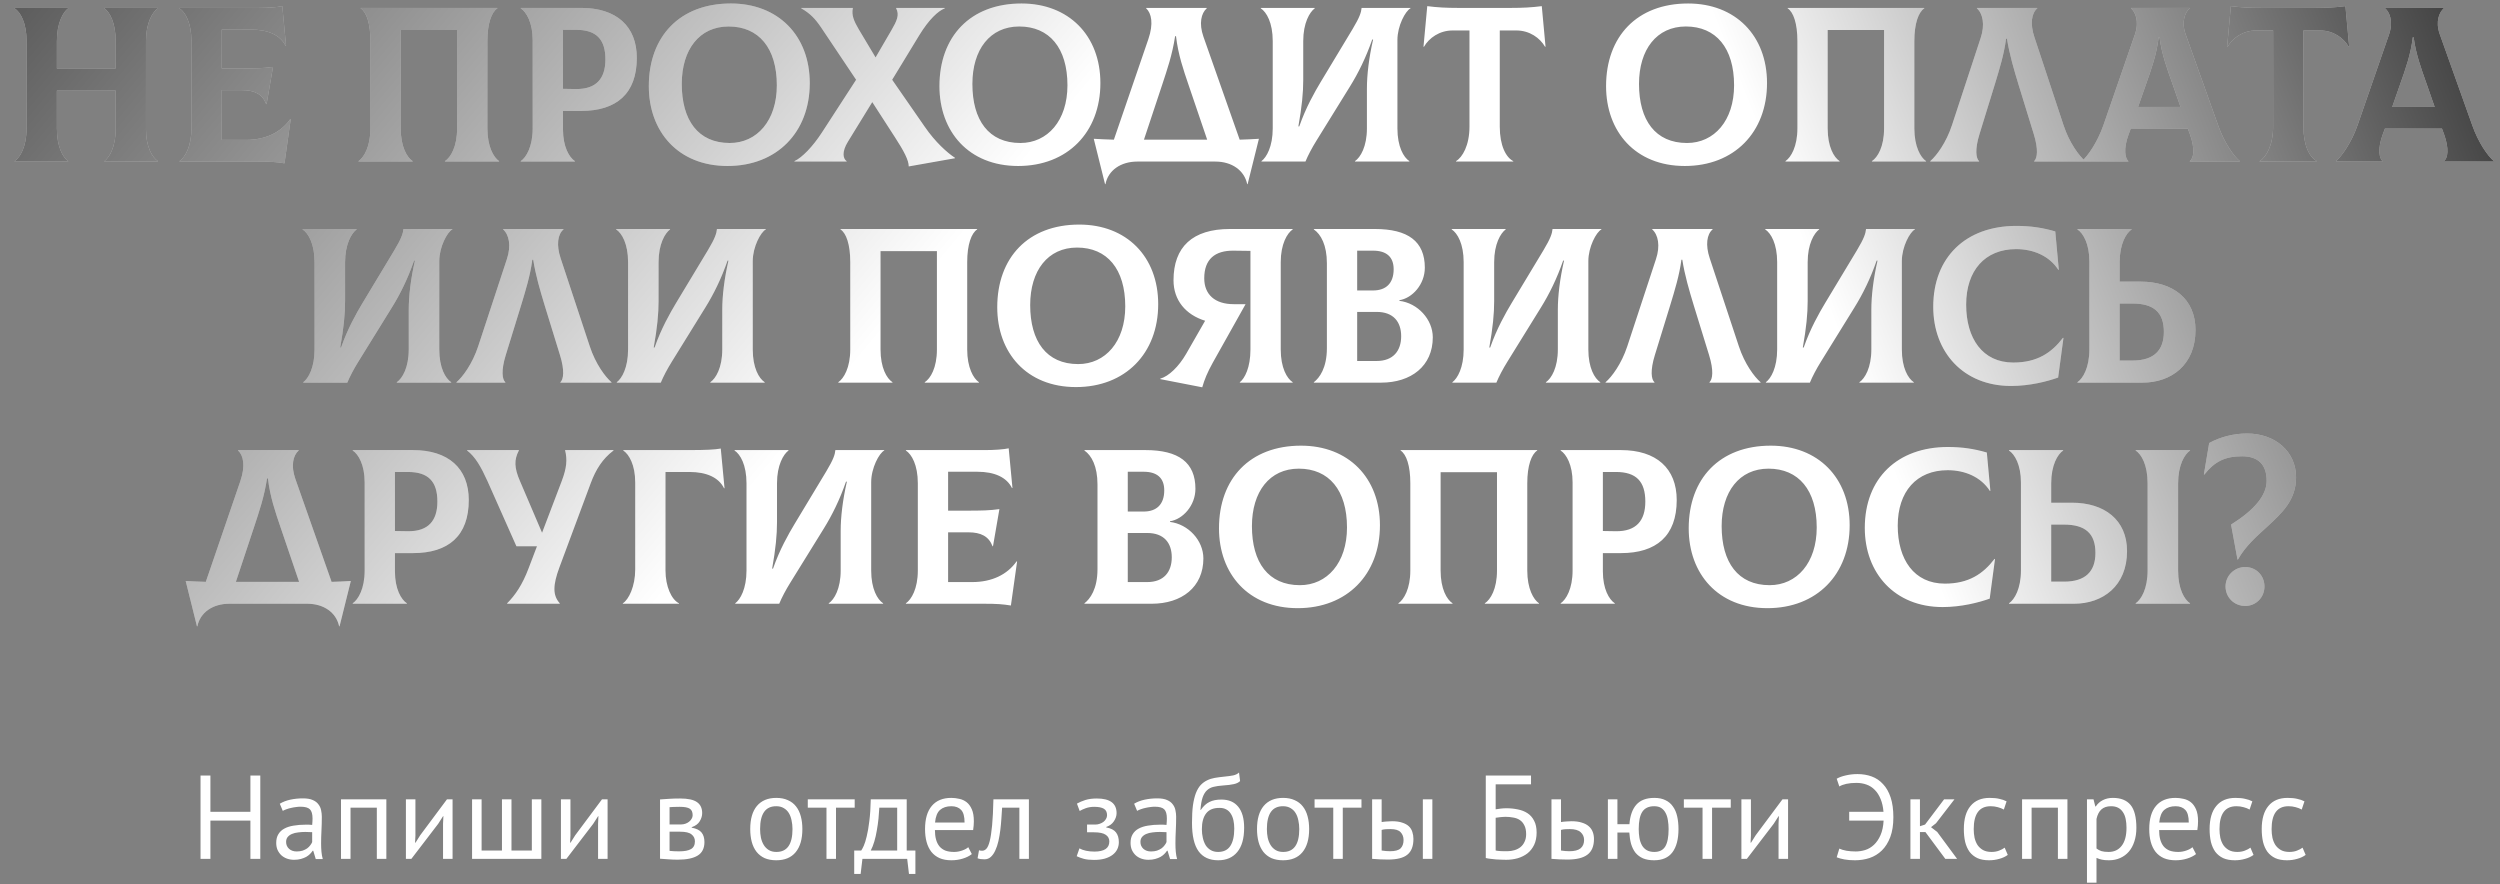
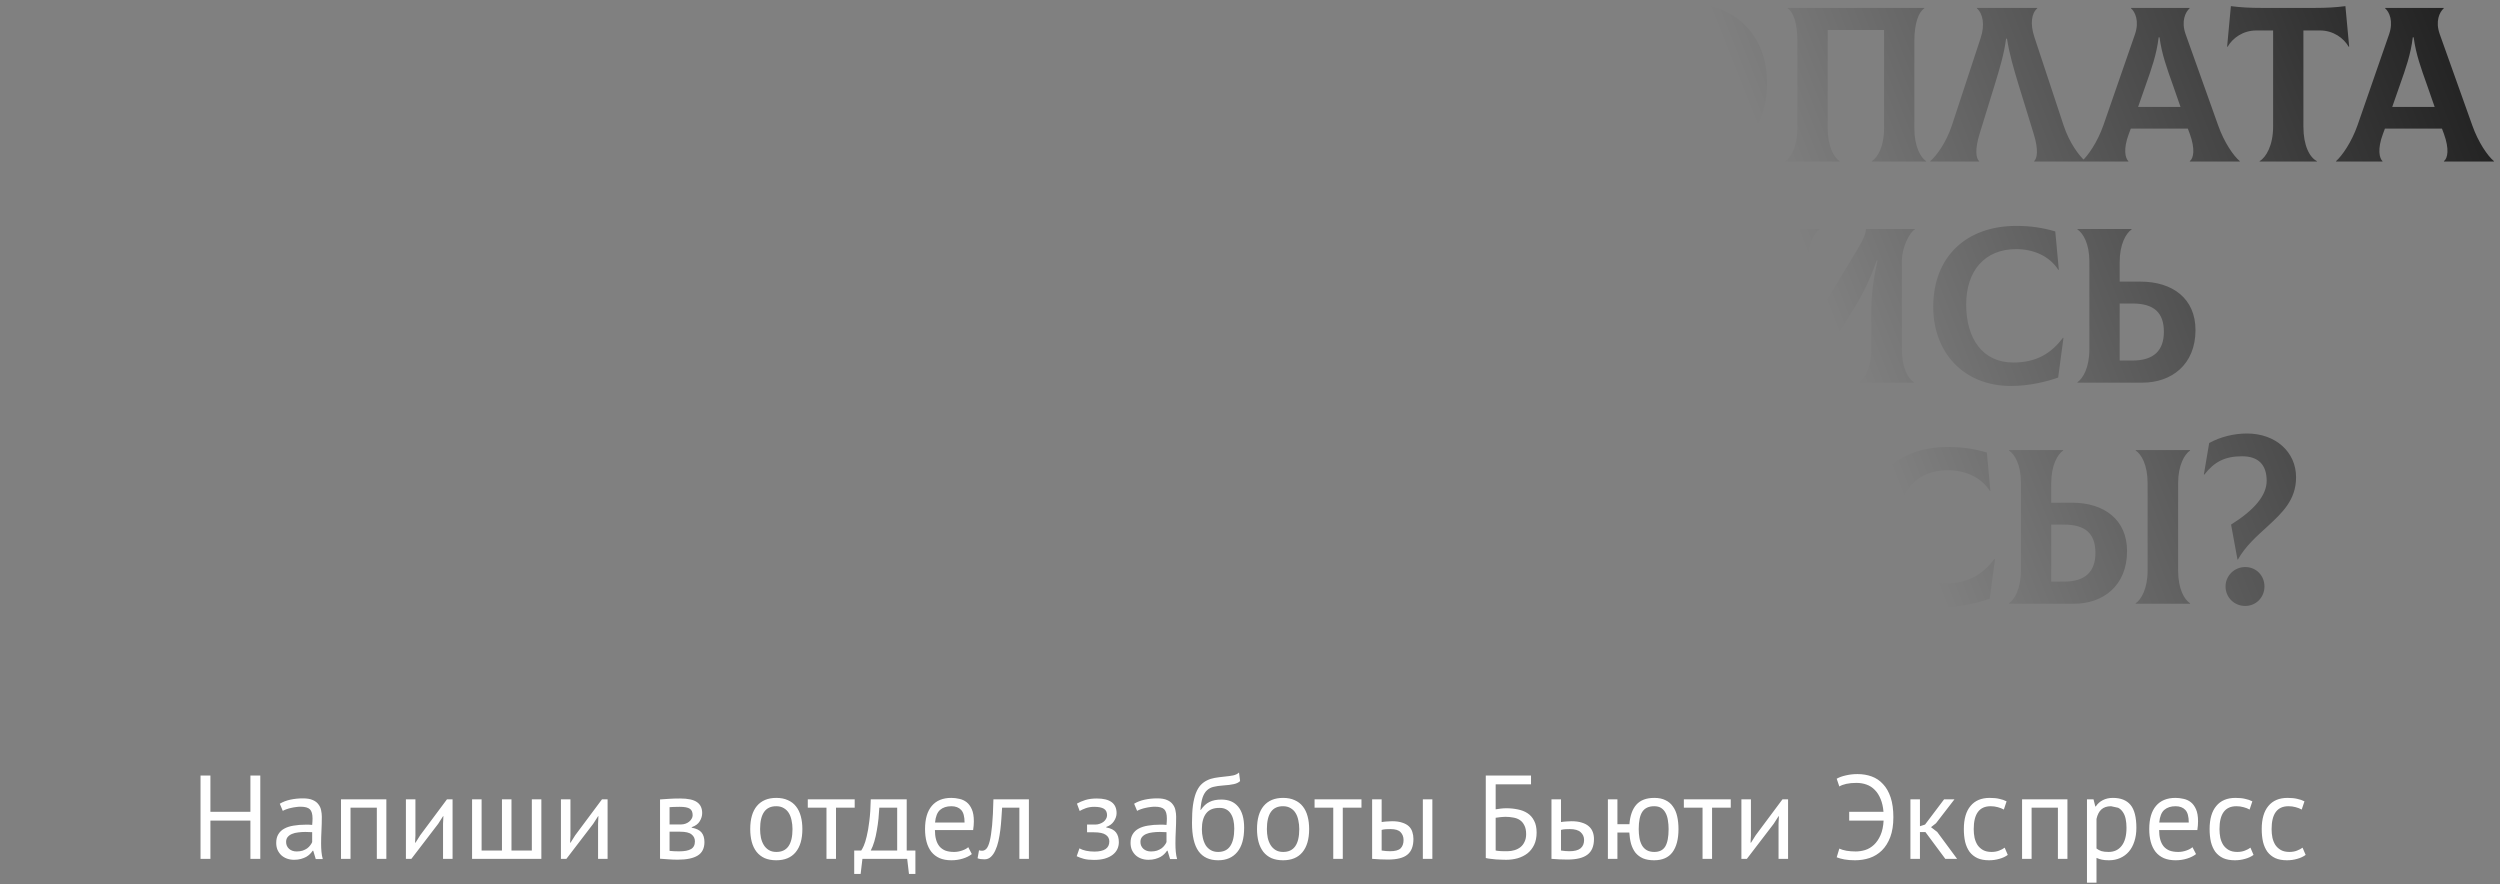
<svg xmlns="http://www.w3.org/2000/svg" width="294" height="104" viewBox="0 0 294 104" fill="none">
  <rect x="0" y="0" width="294" height="104" fill="#808080" stroke="none" />
-   <path d="M18.571 0.982C17.921 1.424 17.167 2.698 17.167 4.83V15.204C17.167 17.258 17.895 18.506 18.571 18.948V19H12.279V18.948C12.877 18.506 13.605 17.232 13.605 15.204V10.654H6.689V15.1C6.689 17.258 7.391 18.506 8.015 18.948V19H1.723V18.948C2.373 18.506 3.127 17.232 3.127 15.1V4.83C3.127 2.672 2.399 1.424 1.723 0.982V0.93H8.015V0.982C7.417 1.424 6.689 2.698 6.689 4.83V8.054H13.605V4.83C13.605 2.672 12.903 1.424 12.279 0.982V0.93H18.571V0.982ZM34.135 14.008L34.187 14.034L33.459 19.208C32.497 19.052 31.821 19 30.287 19H21.109V18.948C21.759 18.506 22.513 17.232 22.513 15.1V4.83C22.513 2.672 21.785 1.424 21.109 0.982V0.93H30.443C31.483 0.93 32.627 0.852 33.199 0.722L33.641 5.376L33.589 5.402C32.965 4.128 31.535 3.478 29.507 3.478H26.075V8.054H28.051C30.209 8.054 30.937 8.028 32.107 7.872L31.353 12.24H31.301C30.859 11.07 29.923 10.602 28.467 10.602H26.075V16.452H28.909C31.197 16.452 33.017 15.594 34.135 14.008ZM42.159 19V18.948C42.809 18.506 43.563 17.232 43.563 15.1V4.83C43.563 2.75 43.095 1.424 42.419 0.982V0.93H58.487V0.982C57.811 1.424 57.317 2.75 57.317 4.83V15.1C57.317 17.232 58.045 18.506 58.695 18.948V19H52.325V18.948C53.001 18.506 53.755 17.258 53.755 15.1V3.53H47.125V15.1C47.125 17.258 47.853 18.506 48.529 18.948V19H42.159ZM68.338 0.93C72.472 0.93 74.89 3.062 74.89 6.806C74.89 11.044 72.472 13.046 68.338 13.046H66.206V15.204C66.206 17.258 66.934 18.506 67.61 18.948V19H61.24V18.948C61.89 18.506 62.644 17.232 62.644 15.1V4.726C62.644 2.672 61.916 1.424 61.24 0.982V0.93H68.338ZM67.74 10.472C70.132 10.498 71.198 9.224 71.198 6.988C71.198 4.596 70.106 3.504 67.74 3.504H66.206V10.446L67.74 10.472ZM85.557 19.52C79.733 19.52 76.301 15.464 76.301 10.134C76.301 4.284 79.941 0.41 85.947 0.41C91.511 0.41 95.229 4.18 95.229 9.77C95.229 15.568 91.355 19.52 85.557 19.52ZM85.817 16.816C89.015 16.816 91.355 14.19 91.355 10.03C91.355 5.636 89.223 3.114 85.687 3.114C82.255 3.114 80.175 5.818 80.175 9.874C80.175 14.138 82.099 16.816 85.817 16.816ZM108.74 14.892C109.988 16.712 111.392 17.96 112.302 18.558V18.61L106.868 19.572C106.868 18.844 106.296 17.752 105.23 16.114L102.578 12.006L99.718 16.66C98.964 17.882 99.146 18.662 99.562 18.948V19H93.426V18.948C94.336 18.532 95.584 17.232 96.65 15.594L100.68 9.38L96.572 3.244C95.87 2.204 95.272 1.58 94.232 0.982V0.93H100.29V0.982C100.134 1.762 100.394 2.438 100.992 3.452L102.968 6.754L104.814 3.582C105.464 2.464 105.802 1.762 105.386 0.982V0.93H111.106V0.982C110.3 1.294 109.234 2.308 108.116 4.128L104.918 9.38L108.74 14.892ZM119.734 19.52C113.91 19.52 110.478 15.464 110.478 10.134C110.478 4.284 114.118 0.41 120.124 0.41C125.688 0.41 129.406 4.18 129.406 9.77C129.406 15.568 125.532 19.52 119.734 19.52ZM119.994 16.816C123.192 16.816 125.532 14.19 125.532 10.03C125.532 5.636 123.4 3.114 119.864 3.114C116.432 3.114 114.352 5.818 114.352 9.874C114.352 14.138 116.276 16.816 119.994 16.816ZM145.786 16.426C146.54 16.4 147.294 16.374 148.048 16.322L146.722 21.652H146.67C146.332 20.04 144.876 19 142.926 19H133.748C131.798 19 130.316 20.04 130.004 21.652H129.952L128.626 16.322C129.432 16.374 130.212 16.4 130.992 16.426L135.048 4.596C135.672 2.776 135.412 1.554 134.788 0.982V0.93H141.912V0.982C141.262 1.554 140.976 2.75 141.522 4.31L145.786 16.426ZM136.686 9.926L134.528 16.426H141.964L139.754 9.926C139.182 8.236 138.558 6.468 138.298 4.258H138.194C137.856 6.468 137.258 8.184 136.686 9.926ZM148.347 19V18.948C148.945 18.506 149.673 17.232 149.673 15.1V4.83C149.673 2.672 148.945 1.424 148.269 0.982V0.93H154.613V0.982C154.015 1.424 153.261 2.698 153.261 4.83V9.406C153.261 10.888 153.105 12.552 152.689 14.866H152.793C153.573 12.63 154.613 10.81 155.315 9.64L159.059 3.426C159.917 1.996 160.073 1.45 160.125 0.93H165.871V0.982C165.273 1.294 164.337 3.036 164.337 4.7V15.1C164.337 17.258 165.065 18.506 165.741 18.948V19H159.345V18.948C159.995 18.506 160.749 17.232 160.749 15.1V10.42C160.749 8.808 160.983 6.806 161.477 4.648H161.373C160.645 6.754 159.735 8.6 158.747 10.186L154.821 16.53C154.301 17.362 153.807 18.298 153.521 19H148.347ZM181.313 0.722L181.755 5.48L181.703 5.506C181.105 4.466 179.883 3.582 178.323 3.582H176.373V14.892C176.373 17.128 177.101 18.506 177.959 18.948V19H171.225V18.948C171.979 18.506 172.811 17.102 172.811 14.892V3.582H170.835C169.275 3.582 168.053 4.466 167.455 5.506L167.403 5.48L167.845 0.722C169.041 0.878 170.133 0.93 171.407 0.93H177.751C179.025 0.93 180.117 0.878 181.313 0.722ZM198.13 19.52C192.306 19.52 188.874 15.464 188.874 10.134C188.874 4.284 192.514 0.41 198.52 0.41C204.084 0.41 207.802 4.18 207.802 9.77C207.802 15.568 203.928 19.52 198.13 19.52ZM198.39 16.816C201.588 16.816 203.928 14.19 203.928 10.03C203.928 5.636 201.796 3.114 198.26 3.114C194.828 3.114 192.748 5.818 192.748 9.874C192.748 14.138 194.672 16.816 198.39 16.816ZM209.97 19V18.948C210.62 18.506 211.374 17.232 211.374 15.1V4.83C211.374 2.75 210.906 1.424 210.23 0.982V0.93H226.298V0.982C225.622 1.424 225.128 2.75 225.128 4.83V15.1C225.128 17.232 225.856 18.506 226.506 18.948V19H220.136V18.948C220.812 18.506 221.566 17.258 221.566 15.1V3.53H214.936V15.1C214.936 17.258 215.664 18.506 216.34 18.948V19H209.97ZM226.998 19V18.948C227.726 18.324 228.87 16.79 229.546 14.736L232.926 4.466C233.446 2.906 233.186 1.606 232.484 0.982V0.93H239.582V0.982C238.906 1.554 238.724 2.802 239.244 4.362L242.676 14.736C243.352 16.79 244.496 18.324 245.224 18.948V19H239.218V18.948C239.582 18.61 239.738 17.596 239.166 15.75L237.372 9.926C236.826 8.132 236.306 6.364 236.02 4.544H235.916C235.682 6.364 235.136 8.132 234.59 9.926L232.796 15.75C232.224 17.596 232.38 18.636 232.744 18.948V19H226.998ZM260.851 14.736C261.553 16.738 262.671 18.35 263.399 18.948V19H257.523V18.948C257.965 18.61 258.173 17.544 257.523 15.75L257.289 15.126H250.581L250.347 15.75C249.671 17.544 249.931 18.61 250.295 18.948V19H244.835V18.948C245.537 18.324 246.655 16.738 247.357 14.736L251.075 4.024C251.595 2.49 251.101 1.398 250.607 0.982V0.93H257.497V0.982C257.003 1.424 256.483 2.49 257.029 4.024L260.851 14.736ZM253.857 4.388C253.623 6.39 252.999 8.132 252.401 9.822L251.439 12.578H256.431L255.469 9.822C254.871 8.132 254.221 6.39 253.961 4.388H253.857ZM275.82 0.722L276.262 5.48L276.21 5.506C275.612 4.466 274.39 3.582 272.83 3.582H270.88V14.892C270.88 17.128 271.608 18.506 272.466 18.948V19H265.732V18.948C266.486 18.506 267.318 17.102 267.318 14.892V3.582H265.342C263.782 3.582 262.56 4.466 261.962 5.506L261.91 5.48L262.352 0.722C263.548 0.878 264.64 0.93 265.914 0.93H272.258C273.532 0.93 274.624 0.878 275.82 0.722ZM290.737 14.736C291.439 16.738 292.557 18.35 293.285 18.948V19H287.409V18.948C287.851 18.61 288.059 17.544 287.409 15.75L287.175 15.126H280.467L280.233 15.75C279.557 17.544 279.817 18.61 280.181 18.948V19H274.721V18.948C275.423 18.324 276.541 16.738 277.243 14.736L280.961 4.024C281.481 2.49 280.987 1.398 280.493 0.982V0.93H287.383V0.982C286.889 1.424 286.369 2.49 286.915 4.024L290.737 14.736ZM283.743 4.388C283.509 6.39 282.885 8.132 282.287 9.822L281.325 12.578H286.317L285.355 9.822C284.757 8.132 284.107 6.39 283.847 4.388H283.743ZM35.667 45V44.948C36.265 44.506 36.993 43.232 36.993 41.1V30.83C36.993 28.672 36.265 27.424 35.589 26.982V26.93H41.933V26.982C41.335 27.424 40.581 28.698 40.581 30.83V35.406C40.581 36.888 40.425 38.552 40.009 40.866H40.113C40.893 38.63 41.933 36.81 42.635 35.64L46.379 29.426C47.237 27.996 47.393 27.45 47.445 26.93H53.191V26.982C52.593 27.294 51.657 29.036 51.657 30.7V41.1C51.657 43.258 52.385 44.506 53.061 44.948V45H46.665V44.948C47.315 44.506 48.069 43.232 48.069 41.1V36.42C48.069 34.808 48.303 32.806 48.797 30.648H48.693C47.965 32.754 47.055 34.6 46.067 36.186L42.141 42.53C41.621 43.362 41.127 44.298 40.841 45H35.667ZM53.682 45V44.948C54.41 44.324 55.554 42.79 56.23 40.736L59.611 30.466C60.13 28.906 59.87 27.606 59.169 26.982V26.93H66.266V26.982C65.591 27.554 65.409 28.802 65.928 30.362L69.361 40.736C70.037 42.79 71.18 44.324 71.909 44.948V45H65.903V44.948C66.266 44.61 66.422 43.596 65.85 41.75L64.056 35.926C63.511 34.132 62.99 32.364 62.705 30.544H62.6C62.367 32.364 61.821 34.132 61.275 35.926L59.48 41.75C58.908 43.596 59.065 44.636 59.428 44.948V45H53.682ZM72.535 45V44.948C73.133 44.506 73.861 43.232 73.861 41.1V30.83C73.861 28.672 73.133 27.424 72.457 26.982V26.93H78.801V26.982C78.203 27.424 77.449 28.698 77.449 30.83V35.406C77.449 36.888 77.293 38.552 76.877 40.866H76.981C77.761 38.63 78.801 36.81 79.503 35.64L83.247 29.426C84.105 27.996 84.261 27.45 84.313 26.93H90.059V26.982C89.461 27.294 88.525 29.036 88.525 30.7V41.1C88.525 43.258 89.253 44.506 89.929 44.948V45H83.533V44.948C84.183 44.506 84.937 43.232 84.937 41.1V36.42C84.937 34.808 85.171 32.806 85.665 30.648H85.561C84.833 32.754 83.923 34.6 82.935 36.186L79.009 42.53C78.489 43.362 77.995 44.298 77.709 45H72.535ZM98.585 45V44.948C99.235 44.506 99.989 43.232 99.989 41.1V30.83C99.989 28.75 99.521 27.424 98.845 26.982V26.93H114.913V26.982C114.237 27.424 113.743 28.75 113.743 30.83V41.1C113.743 43.232 114.471 44.506 115.121 44.948V45H108.751V44.948C109.427 44.506 110.181 43.258 110.181 41.1V29.53H103.551V41.1C103.551 43.258 104.279 44.506 104.955 44.948V45H98.585ZM126.532 45.52C120.708 45.52 117.276 41.464 117.276 36.134C117.276 30.284 120.916 26.41 126.922 26.41C132.486 26.41 136.204 30.18 136.204 35.77C136.204 41.568 132.33 45.52 126.532 45.52ZM126.792 42.816C129.99 42.816 132.33 40.19 132.33 36.03C132.33 31.636 130.198 29.114 126.662 29.114C123.23 29.114 121.15 31.818 121.15 35.874C121.15 40.138 123.074 42.816 126.792 42.816ZM152.019 26.982C151.369 27.424 150.615 28.698 150.615 30.83V41.1C150.615 43.258 151.343 44.506 152.019 44.948V45H145.805V44.948C146.377 44.506 147.053 43.232 147.053 41.1V29.504L145.077 29.478C142.867 29.452 141.619 30.492 141.619 32.728C141.619 34.626 142.867 35.77 145.077 35.77H146.481L142.633 42.634C141.983 43.804 141.645 44.636 141.385 45.546L136.445 44.584V44.532C137.459 44.246 138.629 43.102 139.487 41.62L141.723 37.72C139.435 37.018 138.005 35.302 138.005 32.962C138.005 29.036 140.241 26.93 144.635 26.93H152.019V26.982ZM164.57 35.38C166.728 35.64 168.496 37.564 168.496 39.67C168.496 43.05 165.948 45 162.412 45H154.508V44.948C155.158 44.454 156.042 43.284 156.042 40.944V30.96C156.042 28.828 155.34 27.554 154.508 26.982V26.93H161.684C165.584 26.93 167.56 28.386 167.56 31.48C167.56 33.456 166.078 35.068 164.57 35.302V35.38ZM161.476 29.478H159.604V34.158H161.476C162.984 34.158 163.894 33.326 163.894 31.662C163.894 30.18 163.01 29.478 161.476 29.478ZM161.892 42.452C163.842 42.452 164.778 41.256 164.778 39.54C164.778 37.824 163.842 36.68 161.892 36.68H159.604V42.452H161.892ZM170.8 45V44.948C171.398 44.506 172.126 43.232 172.126 41.1V30.83C172.126 28.672 171.398 27.424 170.722 26.982V26.93H177.066V26.982C176.468 27.424 175.714 28.698 175.714 30.83V35.406C175.714 36.888 175.558 38.552 175.142 40.866H175.246C176.026 38.63 177.066 36.81 177.768 35.64L181.512 29.426C182.37 27.996 182.526 27.45 182.578 26.93H188.324V26.982C187.726 27.294 186.79 29.036 186.79 30.7V41.1C186.79 43.258 187.518 44.506 188.194 44.948V45H181.798V44.948C182.448 44.506 183.202 43.232 183.202 41.1V36.42C183.202 34.808 183.436 32.806 183.93 30.648H183.826C183.098 32.754 182.188 34.6 181.2 36.186L177.274 42.53C176.754 43.362 176.26 44.298 175.974 45H170.8ZM188.816 45V44.948C189.544 44.324 190.688 42.79 191.364 40.736L194.744 30.466C195.264 28.906 195.004 27.606 194.302 26.982V26.93H201.4V26.982C200.724 27.554 200.542 28.802 201.062 30.362L204.494 40.736C205.17 42.79 206.314 44.324 207.042 44.948V45H201.036V44.948C201.4 44.61 201.556 43.596 200.984 41.75L199.19 35.926C198.644 34.132 198.124 32.364 197.838 30.544H197.734C197.5 32.364 196.954 34.132 196.408 35.926L194.614 41.75C194.042 43.596 194.198 44.636 194.562 44.948V45H188.816ZM207.668 45V44.948C208.266 44.506 208.994 43.232 208.994 41.1V30.83C208.994 28.672 208.266 27.424 207.59 26.982V26.93H213.934V26.982C213.336 27.424 212.582 28.698 212.582 30.83V35.406C212.582 36.888 212.426 38.552 212.01 40.866H212.114C212.894 38.63 213.934 36.81 214.636 35.64L218.38 29.426C219.238 27.996 219.394 27.45 219.446 26.93H225.192V26.982C224.594 27.294 223.658 29.036 223.658 30.7V41.1C223.658 43.258 224.386 44.506 225.062 44.948V45H218.666V44.948C219.316 44.506 220.07 43.232 220.07 41.1V36.42C220.07 34.808 220.304 32.806 220.798 30.648H220.694C219.966 32.754 219.056 34.6 218.068 36.186L214.142 42.53C213.622 43.362 213.128 44.298 212.842 45H207.668ZM236.5 45.39C230.884 45.39 227.348 41.412 227.348 36.082C227.348 30.232 231.196 26.566 237.124 26.566C238.788 26.566 240.192 26.774 241.7 27.216L242.116 31.714L242.064 31.74C240.998 30.076 239.1 29.296 237.098 29.296C233.432 29.296 231.222 31.818 231.222 35.822C231.222 39.8 233.146 42.634 236.76 42.634C239.568 42.634 241.258 41.49 242.61 39.722L242.662 39.748L242.038 44.402C240.712 44.87 238.684 45.39 236.5 45.39ZM251.716 33.118C255.512 33.118 258.19 35.12 258.19 38.812C258.19 42.894 255.356 45 251.95 45H244.306V44.948C244.956 44.506 245.71 43.232 245.71 41.1V30.726C245.71 28.672 244.982 27.424 244.306 26.982V26.93H250.676V26.982C250.026 27.424 249.272 28.698 249.272 30.83V33.118H251.716ZM250.78 42.4C253.302 42.4 254.472 41.204 254.472 39.02C254.472 36.758 253.302 35.692 250.78 35.692H249.272V42.4H250.78ZM38.996 68.426C39.75 68.4 40.504 68.374 41.258 68.322L39.932 73.652H39.88C39.542 72.04 38.086 71 36.136 71H26.958C25.008 71 23.526 72.04 23.214 73.652H23.162L21.836 68.322C22.642 68.374 23.422 68.4 24.202 68.426L28.258 56.596C28.882 54.776 28.622 53.554 27.998 52.982V52.93H35.122V52.982C34.472 53.554 34.186 54.75 34.732 56.31L38.996 68.426ZM29.896 61.926L27.738 68.426H35.174L32.964 61.926C32.392 60.236 31.768 58.468 31.508 56.258H31.404C31.066 58.468 30.468 60.184 29.896 61.926ZM48.577 52.93C52.711 52.93 55.129 55.062 55.129 58.806C55.129 63.044 52.711 65.046 48.577 65.046H46.445V67.204C46.445 69.258 47.173 70.506 47.849 70.948V71H41.479V70.948C42.129 70.506 42.883 69.232 42.883 67.1V56.726C42.883 54.672 42.155 53.424 41.479 52.982V52.93H48.577ZM47.979 62.472C50.371 62.498 51.437 61.224 51.437 58.988C51.437 56.596 50.345 55.504 47.979 55.504H46.445V62.446L47.979 62.472ZM66.451 52.93H72.145V52.982C70.845 53.97 70.065 55.218 69.467 56.83L65.801 66.684C64.995 68.842 64.995 70.012 65.827 70.948V71H59.639V70.948C60.601 69.986 61.433 68.764 62.161 66.84L63.149 64.24H60.731L57.325 56.57C56.571 54.906 55.895 53.71 54.933 52.982V52.93H61.017V52.982C60.445 54.074 60.471 55.01 61.147 56.57L63.747 62.654L66.061 56.57C66.633 55.062 66.737 54.074 66.451 52.93ZM73.244 71V70.948C73.946 70.506 74.7 68.946 74.7 66.97V56.726C74.7 54.672 73.972 53.424 73.296 52.982V52.93H80.94C83.046 52.93 84.06 52.878 84.762 52.748L85.204 57.402L85.152 57.428C84.528 56.154 83.098 55.504 81.07 55.504H78.262V67.074C78.262 68.972 78.964 70.506 79.848 70.948V71H73.244ZM86.462 71V70.948C87.06 70.506 87.788 69.232 87.788 67.1V56.83C87.788 54.672 87.06 53.424 86.384 52.982V52.93H92.728V52.982C92.13 53.424 91.376 54.698 91.376 56.83V61.406C91.376 62.888 91.22 64.552 90.804 66.866H90.908C91.688 64.63 92.728 62.81 93.43 61.64L97.174 55.426C98.032 53.996 98.188 53.45 98.24 52.93H103.986V52.982C103.388 53.294 102.452 55.036 102.452 56.7V67.1C102.452 69.258 103.18 70.506 103.856 70.948V71H97.46V70.948C98.11 70.506 98.864 69.232 98.864 67.1V62.42C98.864 60.808 99.098 58.806 99.592 56.648H99.488C98.76 58.754 97.85 60.6 96.862 62.186L92.936 68.53C92.416 69.362 91.922 70.298 91.636 71H86.462ZM119.558 66.008L119.61 66.034L118.882 71.208C117.92 71.052 117.244 71 115.71 71H106.532V70.948C107.182 70.506 107.936 69.232 107.936 67.1V56.83C107.936 54.672 107.208 53.424 106.532 52.982V52.93H115.866C116.906 52.93 118.05 52.852 118.622 52.722L119.064 57.376L119.012 57.402C118.388 56.128 116.958 55.478 114.93 55.478H111.498V60.054H113.474C115.632 60.054 116.36 60.028 117.53 59.872L116.776 64.24H116.724C116.282 63.07 115.346 62.602 113.89 62.602H111.498V68.452H114.332C116.62 68.452 118.44 67.594 119.558 66.008ZM137.592 61.38C139.75 61.64 141.518 63.564 141.518 65.67C141.518 69.05 138.97 71 135.434 71H127.53V70.948C128.18 70.454 129.064 69.284 129.064 66.944V56.96C129.064 54.828 128.362 53.554 127.53 52.982V52.93H134.706C138.606 52.93 140.582 54.386 140.582 57.48C140.582 59.456 139.1 61.068 137.592 61.302V61.38ZM134.498 55.478H132.626V60.158H134.498C136.006 60.158 136.916 59.326 136.916 57.662C136.916 56.18 136.032 55.478 134.498 55.478ZM134.914 68.452C136.864 68.452 137.8 67.256 137.8 65.54C137.8 63.824 136.864 62.68 134.914 62.68H132.626V68.452H134.914ZM152.609 71.52C146.785 71.52 143.353 67.464 143.353 62.134C143.353 56.284 146.993 52.41 152.999 52.41C158.563 52.41 162.281 56.18 162.281 61.77C162.281 67.568 158.407 71.52 152.609 71.52ZM152.869 68.816C156.067 68.816 158.407 66.19 158.407 62.03C158.407 57.636 156.275 55.114 152.739 55.114C149.307 55.114 147.227 57.818 147.227 61.874C147.227 66.138 149.151 68.816 152.869 68.816ZM164.45 71V70.948C165.1 70.506 165.854 69.232 165.854 67.1V56.83C165.854 54.75 165.386 53.424 164.71 52.982V52.93H180.778V52.982C180.102 53.424 179.608 54.75 179.608 56.83V67.1C179.608 69.232 180.336 70.506 180.986 70.948V71H174.616V70.948C175.292 70.506 176.046 69.258 176.046 67.1V55.53H169.416V67.1C169.416 69.258 170.144 70.506 170.82 70.948V71H164.45ZM190.63 52.93C194.764 52.93 197.182 55.062 197.182 58.806C197.182 63.044 194.764 65.046 190.63 65.046H188.498V67.204C188.498 69.258 189.226 70.506 189.902 70.948V71H183.532V70.948C184.182 70.506 184.936 69.232 184.936 67.1V56.726C184.936 54.672 184.208 53.424 183.532 52.982V52.93H190.63ZM190.032 62.472C192.424 62.498 193.49 61.224 193.49 58.988C193.49 56.596 192.398 55.504 190.032 55.504H188.498V62.446L190.032 62.472ZM207.848 71.52C202.024 71.52 198.592 67.464 198.592 62.134C198.592 56.284 202.232 52.41 208.238 52.41C213.802 52.41 217.52 56.18 217.52 61.77C217.52 67.568 213.646 71.52 207.848 71.52ZM208.108 68.816C211.306 68.816 213.646 66.19 213.646 62.03C213.646 57.636 211.514 55.114 207.978 55.114C204.546 55.114 202.466 57.818 202.466 61.874C202.466 66.138 204.39 68.816 208.108 68.816ZM228.451 71.39C222.835 71.39 219.299 67.412 219.299 62.082C219.299 56.232 223.147 52.566 229.075 52.566C230.739 52.566 232.143 52.774 233.651 53.216L234.067 57.714L234.015 57.74C232.949 56.076 231.051 55.296 229.049 55.296C225.383 55.296 223.173 57.818 223.173 61.822C223.173 65.8 225.097 68.634 228.711 68.634C231.519 68.634 233.209 67.49 234.561 65.722L234.613 65.748L233.989 70.402C232.663 70.87 230.635 71.39 228.451 71.39ZM243.667 59.118C247.463 59.118 250.141 61.12 250.141 64.812C250.141 68.894 247.307 71 243.901 71H236.257V70.948C236.907 70.506 237.661 69.232 237.661 67.1V56.726C237.661 54.672 236.933 53.424 236.257 52.982V52.93H242.627V52.982C241.977 53.424 241.223 54.698 241.223 56.83V59.118H243.667ZM257.551 52.982C256.901 53.424 256.147 54.698 256.147 56.83V67.1C256.147 69.258 256.875 70.506 257.551 70.948V71H251.155V70.948C251.805 70.506 252.559 69.232 252.559 67.1V56.83C252.559 54.672 251.831 53.424 251.155 52.982V52.93H257.551V52.982ZM242.731 68.4C245.253 68.4 246.423 67.204 246.423 65.02C246.423 62.758 245.253 61.692 242.731 61.692H241.223V68.4H242.731ZM263.128 65.8L262.374 61.692C265.156 59.95 266.56 58.234 266.56 56.544C266.56 54.646 265.572 53.658 263.674 53.658C261.672 53.658 260.424 54.282 259.228 55.816L259.176 55.79L259.8 52.098C261.126 51.37 262.712 50.98 264.246 50.98C267.6 50.98 270.018 53.138 270.018 56.128C270.018 58.806 268.38 60.314 266.638 61.926C265.416 63.044 264.064 64.214 263.18 65.8H263.128ZM264.038 71.26C262.738 71.26 261.724 70.246 261.724 68.972C261.724 67.698 262.764 66.684 264.038 66.684C265.312 66.684 266.3 67.672 266.3 68.972C266.3 70.246 265.312 71.26 264.038 71.26Z" fill="white" />
-   <path d="M18.571 0.982C17.921 1.424 17.167 2.698 17.167 4.83V15.204C17.167 17.258 17.895 18.506 18.571 18.948V19H12.279V18.948C12.877 18.506 13.605 17.232 13.605 15.204V10.654H6.689V15.1C6.689 17.258 7.391 18.506 8.015 18.948V19H1.723V18.948C2.373 18.506 3.127 17.232 3.127 15.1V4.83C3.127 2.672 2.399 1.424 1.723 0.982V0.93H8.015V0.982C7.417 1.424 6.689 2.698 6.689 4.83V8.054H13.605V4.83C13.605 2.672 12.903 1.424 12.279 0.982V0.93H18.571V0.982ZM34.135 14.008L34.187 14.034L33.459 19.208C32.497 19.052 31.821 19 30.287 19H21.109V18.948C21.759 18.506 22.513 17.232 22.513 15.1V4.83C22.513 2.672 21.785 1.424 21.109 0.982V0.93H30.443C31.483 0.93 32.627 0.852 33.199 0.722L33.641 5.376L33.589 5.402C32.965 4.128 31.535 3.478 29.507 3.478H26.075V8.054H28.051C30.209 8.054 30.937 8.028 32.107 7.872L31.353 12.24H31.301C30.859 11.07 29.923 10.602 28.467 10.602H26.075V16.452H28.909C31.197 16.452 33.017 15.594 34.135 14.008ZM42.159 19V18.948C42.809 18.506 43.563 17.232 43.563 15.1V4.83C43.563 2.75 43.095 1.424 42.419 0.982V0.93H58.487V0.982C57.811 1.424 57.317 2.75 57.317 4.83V15.1C57.317 17.232 58.045 18.506 58.695 18.948V19H52.325V18.948C53.001 18.506 53.755 17.258 53.755 15.1V3.53H47.125V15.1C47.125 17.258 47.853 18.506 48.529 18.948V19H42.159ZM68.338 0.93C72.472 0.93 74.89 3.062 74.89 6.806C74.89 11.044 72.472 13.046 68.338 13.046H66.206V15.204C66.206 17.258 66.934 18.506 67.61 18.948V19H61.24V18.948C61.89 18.506 62.644 17.232 62.644 15.1V4.726C62.644 2.672 61.916 1.424 61.24 0.982V0.93H68.338ZM67.74 10.472C70.132 10.498 71.198 9.224 71.198 6.988C71.198 4.596 70.106 3.504 67.74 3.504H66.206V10.446L67.74 10.472ZM85.557 19.52C79.733 19.52 76.301 15.464 76.301 10.134C76.301 4.284 79.941 0.41 85.947 0.41C91.511 0.41 95.229 4.18 95.229 9.77C95.229 15.568 91.355 19.52 85.557 19.52ZM85.817 16.816C89.015 16.816 91.355 14.19 91.355 10.03C91.355 5.636 89.223 3.114 85.687 3.114C82.255 3.114 80.175 5.818 80.175 9.874C80.175 14.138 82.099 16.816 85.817 16.816ZM108.74 14.892C109.988 16.712 111.392 17.96 112.302 18.558V18.61L106.868 19.572C106.868 18.844 106.296 17.752 105.23 16.114L102.578 12.006L99.718 16.66C98.964 17.882 99.146 18.662 99.562 18.948V19H93.426V18.948C94.336 18.532 95.584 17.232 96.65 15.594L100.68 9.38L96.572 3.244C95.87 2.204 95.272 1.58 94.232 0.982V0.93H100.29V0.982C100.134 1.762 100.394 2.438 100.992 3.452L102.968 6.754L104.814 3.582C105.464 2.464 105.802 1.762 105.386 0.982V0.93H111.106V0.982C110.3 1.294 109.234 2.308 108.116 4.128L104.918 9.38L108.74 14.892ZM119.734 19.52C113.91 19.52 110.478 15.464 110.478 10.134C110.478 4.284 114.118 0.41 120.124 0.41C125.688 0.41 129.406 4.18 129.406 9.77C129.406 15.568 125.532 19.52 119.734 19.52ZM119.994 16.816C123.192 16.816 125.532 14.19 125.532 10.03C125.532 5.636 123.4 3.114 119.864 3.114C116.432 3.114 114.352 5.818 114.352 9.874C114.352 14.138 116.276 16.816 119.994 16.816ZM145.786 16.426C146.54 16.4 147.294 16.374 148.048 16.322L146.722 21.652H146.67C146.332 20.04 144.876 19 142.926 19H133.748C131.798 19 130.316 20.04 130.004 21.652H129.952L128.626 16.322C129.432 16.374 130.212 16.4 130.992 16.426L135.048 4.596C135.672 2.776 135.412 1.554 134.788 0.982V0.93H141.912V0.982C141.262 1.554 140.976 2.75 141.522 4.31L145.786 16.426ZM136.686 9.926L134.528 16.426H141.964L139.754 9.926C139.182 8.236 138.558 6.468 138.298 4.258H138.194C137.856 6.468 137.258 8.184 136.686 9.926ZM148.347 19V18.948C148.945 18.506 149.673 17.232 149.673 15.1V4.83C149.673 2.672 148.945 1.424 148.269 0.982V0.93H154.613V0.982C154.015 1.424 153.261 2.698 153.261 4.83V9.406C153.261 10.888 153.105 12.552 152.689 14.866H152.793C153.573 12.63 154.613 10.81 155.315 9.64L159.059 3.426C159.917 1.996 160.073 1.45 160.125 0.93H165.871V0.982C165.273 1.294 164.337 3.036 164.337 4.7V15.1C164.337 17.258 165.065 18.506 165.741 18.948V19H159.345V18.948C159.995 18.506 160.749 17.232 160.749 15.1V10.42C160.749 8.808 160.983 6.806 161.477 4.648H161.373C160.645 6.754 159.735 8.6 158.747 10.186L154.821 16.53C154.301 17.362 153.807 18.298 153.521 19H148.347ZM181.313 0.722L181.755 5.48L181.703 5.506C181.105 4.466 179.883 3.582 178.323 3.582H176.373V14.892C176.373 17.128 177.101 18.506 177.959 18.948V19H171.225V18.948C171.979 18.506 172.811 17.102 172.811 14.892V3.582H170.835C169.275 3.582 168.053 4.466 167.455 5.506L167.403 5.48L167.845 0.722C169.041 0.878 170.133 0.93 171.407 0.93H177.751C179.025 0.93 180.117 0.878 181.313 0.722ZM198.13 19.52C192.306 19.52 188.874 15.464 188.874 10.134C188.874 4.284 192.514 0.41 198.52 0.41C204.084 0.41 207.802 4.18 207.802 9.77C207.802 15.568 203.928 19.52 198.13 19.52ZM198.39 16.816C201.588 16.816 203.928 14.19 203.928 10.03C203.928 5.636 201.796 3.114 198.26 3.114C194.828 3.114 192.748 5.818 192.748 9.874C192.748 14.138 194.672 16.816 198.39 16.816ZM209.97 19V18.948C210.62 18.506 211.374 17.232 211.374 15.1V4.83C211.374 2.75 210.906 1.424 210.23 0.982V0.93H226.298V0.982C225.622 1.424 225.128 2.75 225.128 4.83V15.1C225.128 17.232 225.856 18.506 226.506 18.948V19H220.136V18.948C220.812 18.506 221.566 17.258 221.566 15.1V3.53H214.936V15.1C214.936 17.258 215.664 18.506 216.34 18.948V19H209.97ZM226.998 19V18.948C227.726 18.324 228.87 16.79 229.546 14.736L232.926 4.466C233.446 2.906 233.186 1.606 232.484 0.982V0.93H239.582V0.982C238.906 1.554 238.724 2.802 239.244 4.362L242.676 14.736C243.352 16.79 244.496 18.324 245.224 18.948V19H239.218V18.948C239.582 18.61 239.738 17.596 239.166 15.75L237.372 9.926C236.826 8.132 236.306 6.364 236.02 4.544H235.916C235.682 6.364 235.136 8.132 234.59 9.926L232.796 15.75C232.224 17.596 232.38 18.636 232.744 18.948V19H226.998ZM260.851 14.736C261.553 16.738 262.671 18.35 263.399 18.948V19H257.523V18.948C257.965 18.61 258.173 17.544 257.523 15.75L257.289 15.126H250.581L250.347 15.75C249.671 17.544 249.931 18.61 250.295 18.948V19H244.835V18.948C245.537 18.324 246.655 16.738 247.357 14.736L251.075 4.024C251.595 2.49 251.101 1.398 250.607 0.982V0.93H257.497V0.982C257.003 1.424 256.483 2.49 257.029 4.024L260.851 14.736ZM253.857 4.388C253.623 6.39 252.999 8.132 252.401 9.822L251.439 12.578H256.431L255.469 9.822C254.871 8.132 254.221 6.39 253.961 4.388H253.857ZM275.82 0.722L276.262 5.48L276.21 5.506C275.612 4.466 274.39 3.582 272.83 3.582H270.88V14.892C270.88 17.128 271.608 18.506 272.466 18.948V19H265.732V18.948C266.486 18.506 267.318 17.102 267.318 14.892V3.582H265.342C263.782 3.582 262.56 4.466 261.962 5.506L261.91 5.48L262.352 0.722C263.548 0.878 264.64 0.93 265.914 0.93H272.258C273.532 0.93 274.624 0.878 275.82 0.722ZM290.737 14.736C291.439 16.738 292.557 18.35 293.285 18.948V19H287.409V18.948C287.851 18.61 288.059 17.544 287.409 15.75L287.175 15.126H280.467L280.233 15.75C279.557 17.544 279.817 18.61 280.181 18.948V19H274.721V18.948C275.423 18.324 276.541 16.738 277.243 14.736L280.961 4.024C281.481 2.49 280.987 1.398 280.493 0.982V0.93H287.383V0.982C286.889 1.424 286.369 2.49 286.915 4.024L290.737 14.736ZM283.743 4.388C283.509 6.39 282.885 8.132 282.287 9.822L281.325 12.578H286.317L285.355 9.822C284.757 8.132 284.107 6.39 283.847 4.388H283.743ZM35.667 45V44.948C36.265 44.506 36.993 43.232 36.993 41.1V30.83C36.993 28.672 36.265 27.424 35.589 26.982V26.93H41.933V26.982C41.335 27.424 40.581 28.698 40.581 30.83V35.406C40.581 36.888 40.425 38.552 40.009 40.866H40.113C40.893 38.63 41.933 36.81 42.635 35.64L46.379 29.426C47.237 27.996 47.393 27.45 47.445 26.93H53.191V26.982C52.593 27.294 51.657 29.036 51.657 30.7V41.1C51.657 43.258 52.385 44.506 53.061 44.948V45H46.665V44.948C47.315 44.506 48.069 43.232 48.069 41.1V36.42C48.069 34.808 48.303 32.806 48.797 30.648H48.693C47.965 32.754 47.055 34.6 46.067 36.186L42.141 42.53C41.621 43.362 41.127 44.298 40.841 45H35.667ZM53.682 45V44.948C54.41 44.324 55.554 42.79 56.23 40.736L59.611 30.466C60.13 28.906 59.87 27.606 59.169 26.982V26.93H66.266V26.982C65.591 27.554 65.409 28.802 65.928 30.362L69.361 40.736C70.037 42.79 71.18 44.324 71.909 44.948V45H65.903V44.948C66.266 44.61 66.422 43.596 65.85 41.75L64.056 35.926C63.511 34.132 62.99 32.364 62.705 30.544H62.6C62.367 32.364 61.821 34.132 61.275 35.926L59.48 41.75C58.908 43.596 59.065 44.636 59.428 44.948V45H53.682ZM72.535 45V44.948C73.133 44.506 73.861 43.232 73.861 41.1V30.83C73.861 28.672 73.133 27.424 72.457 26.982V26.93H78.801V26.982C78.203 27.424 77.449 28.698 77.449 30.83V35.406C77.449 36.888 77.293 38.552 76.877 40.866H76.981C77.761 38.63 78.801 36.81 79.503 35.64L83.247 29.426C84.105 27.996 84.261 27.45 84.313 26.93H90.059V26.982C89.461 27.294 88.525 29.036 88.525 30.7V41.1C88.525 43.258 89.253 44.506 89.929 44.948V45H83.533V44.948C84.183 44.506 84.937 43.232 84.937 41.1V36.42C84.937 34.808 85.171 32.806 85.665 30.648H85.561C84.833 32.754 83.923 34.6 82.935 36.186L79.009 42.53C78.489 43.362 77.995 44.298 77.709 45H72.535ZM98.585 45V44.948C99.235 44.506 99.989 43.232 99.989 41.1V30.83C99.989 28.75 99.521 27.424 98.845 26.982V26.93H114.913V26.982C114.237 27.424 113.743 28.75 113.743 30.83V41.1C113.743 43.232 114.471 44.506 115.121 44.948V45H108.751V44.948C109.427 44.506 110.181 43.258 110.181 41.1V29.53H103.551V41.1C103.551 43.258 104.279 44.506 104.955 44.948V45H98.585ZM126.532 45.52C120.708 45.52 117.276 41.464 117.276 36.134C117.276 30.284 120.916 26.41 126.922 26.41C132.486 26.41 136.204 30.18 136.204 35.77C136.204 41.568 132.33 45.52 126.532 45.52ZM126.792 42.816C129.99 42.816 132.33 40.19 132.33 36.03C132.33 31.636 130.198 29.114 126.662 29.114C123.23 29.114 121.15 31.818 121.15 35.874C121.15 40.138 123.074 42.816 126.792 42.816ZM152.019 26.982C151.369 27.424 150.615 28.698 150.615 30.83V41.1C150.615 43.258 151.343 44.506 152.019 44.948V45H145.805V44.948C146.377 44.506 147.053 43.232 147.053 41.1V29.504L145.077 29.478C142.867 29.452 141.619 30.492 141.619 32.728C141.619 34.626 142.867 35.77 145.077 35.77H146.481L142.633 42.634C141.983 43.804 141.645 44.636 141.385 45.546L136.445 44.584V44.532C137.459 44.246 138.629 43.102 139.487 41.62L141.723 37.72C139.435 37.018 138.005 35.302 138.005 32.962C138.005 29.036 140.241 26.93 144.635 26.93H152.019V26.982ZM164.57 35.38C166.728 35.64 168.496 37.564 168.496 39.67C168.496 43.05 165.948 45 162.412 45H154.508V44.948C155.158 44.454 156.042 43.284 156.042 40.944V30.96C156.042 28.828 155.34 27.554 154.508 26.982V26.93H161.684C165.584 26.93 167.56 28.386 167.56 31.48C167.56 33.456 166.078 35.068 164.57 35.302V35.38ZM161.476 29.478H159.604V34.158H161.476C162.984 34.158 163.894 33.326 163.894 31.662C163.894 30.18 163.01 29.478 161.476 29.478ZM161.892 42.452C163.842 42.452 164.778 41.256 164.778 39.54C164.778 37.824 163.842 36.68 161.892 36.68H159.604V42.452H161.892ZM170.8 45V44.948C171.398 44.506 172.126 43.232 172.126 41.1V30.83C172.126 28.672 171.398 27.424 170.722 26.982V26.93H177.066V26.982C176.468 27.424 175.714 28.698 175.714 30.83V35.406C175.714 36.888 175.558 38.552 175.142 40.866H175.246C176.026 38.63 177.066 36.81 177.768 35.64L181.512 29.426C182.37 27.996 182.526 27.45 182.578 26.93H188.324V26.982C187.726 27.294 186.79 29.036 186.79 30.7V41.1C186.79 43.258 187.518 44.506 188.194 44.948V45H181.798V44.948C182.448 44.506 183.202 43.232 183.202 41.1V36.42C183.202 34.808 183.436 32.806 183.93 30.648H183.826C183.098 32.754 182.188 34.6 181.2 36.186L177.274 42.53C176.754 43.362 176.26 44.298 175.974 45H170.8ZM188.816 45V44.948C189.544 44.324 190.688 42.79 191.364 40.736L194.744 30.466C195.264 28.906 195.004 27.606 194.302 26.982V26.93H201.4V26.982C200.724 27.554 200.542 28.802 201.062 30.362L204.494 40.736C205.17 42.79 206.314 44.324 207.042 44.948V45H201.036V44.948C201.4 44.61 201.556 43.596 200.984 41.75L199.19 35.926C198.644 34.132 198.124 32.364 197.838 30.544H197.734C197.5 32.364 196.954 34.132 196.408 35.926L194.614 41.75C194.042 43.596 194.198 44.636 194.562 44.948V45H188.816ZM207.668 45V44.948C208.266 44.506 208.994 43.232 208.994 41.1V30.83C208.994 28.672 208.266 27.424 207.59 26.982V26.93H213.934V26.982C213.336 27.424 212.582 28.698 212.582 30.83V35.406C212.582 36.888 212.426 38.552 212.01 40.866H212.114C212.894 38.63 213.934 36.81 214.636 35.64L218.38 29.426C219.238 27.996 219.394 27.45 219.446 26.93H225.192V26.982C224.594 27.294 223.658 29.036 223.658 30.7V41.1C223.658 43.258 224.386 44.506 225.062 44.948V45H218.666V44.948C219.316 44.506 220.07 43.232 220.07 41.1V36.42C220.07 34.808 220.304 32.806 220.798 30.648H220.694C219.966 32.754 219.056 34.6 218.068 36.186L214.142 42.53C213.622 43.362 213.128 44.298 212.842 45H207.668ZM236.5 45.39C230.884 45.39 227.348 41.412 227.348 36.082C227.348 30.232 231.196 26.566 237.124 26.566C238.788 26.566 240.192 26.774 241.7 27.216L242.116 31.714L242.064 31.74C240.998 30.076 239.1 29.296 237.098 29.296C233.432 29.296 231.222 31.818 231.222 35.822C231.222 39.8 233.146 42.634 236.76 42.634C239.568 42.634 241.258 41.49 242.61 39.722L242.662 39.748L242.038 44.402C240.712 44.87 238.684 45.39 236.5 45.39ZM251.716 33.118C255.512 33.118 258.19 35.12 258.19 38.812C258.19 42.894 255.356 45 251.95 45H244.306V44.948C244.956 44.506 245.71 43.232 245.71 41.1V30.726C245.71 28.672 244.982 27.424 244.306 26.982V26.93H250.676V26.982C250.026 27.424 249.272 28.698 249.272 30.83V33.118H251.716ZM250.78 42.4C253.302 42.4 254.472 41.204 254.472 39.02C254.472 36.758 253.302 35.692 250.78 35.692H249.272V42.4H250.78ZM38.996 68.426C39.75 68.4 40.504 68.374 41.258 68.322L39.932 73.652H39.88C39.542 72.04 38.086 71 36.136 71H26.958C25.008 71 23.526 72.04 23.214 73.652H23.162L21.836 68.322C22.642 68.374 23.422 68.4 24.202 68.426L28.258 56.596C28.882 54.776 28.622 53.554 27.998 52.982V52.93H35.122V52.982C34.472 53.554 34.186 54.75 34.732 56.31L38.996 68.426ZM29.896 61.926L27.738 68.426H35.174L32.964 61.926C32.392 60.236 31.768 58.468 31.508 56.258H31.404C31.066 58.468 30.468 60.184 29.896 61.926ZM48.577 52.93C52.711 52.93 55.129 55.062 55.129 58.806C55.129 63.044 52.711 65.046 48.577 65.046H46.445V67.204C46.445 69.258 47.173 70.506 47.849 70.948V71H41.479V70.948C42.129 70.506 42.883 69.232 42.883 67.1V56.726C42.883 54.672 42.155 53.424 41.479 52.982V52.93H48.577ZM47.979 62.472C50.371 62.498 51.437 61.224 51.437 58.988C51.437 56.596 50.345 55.504 47.979 55.504H46.445V62.446L47.979 62.472ZM66.451 52.93H72.145V52.982C70.845 53.97 70.065 55.218 69.467 56.83L65.801 66.684C64.995 68.842 64.995 70.012 65.827 70.948V71H59.639V70.948C60.601 69.986 61.433 68.764 62.161 66.84L63.149 64.24H60.731L57.325 56.57C56.571 54.906 55.895 53.71 54.933 52.982V52.93H61.017V52.982C60.445 54.074 60.471 55.01 61.147 56.57L63.747 62.654L66.061 56.57C66.633 55.062 66.737 54.074 66.451 52.93ZM73.244 71V70.948C73.946 70.506 74.7 68.946 74.7 66.97V56.726C74.7 54.672 73.972 53.424 73.296 52.982V52.93H80.94C83.046 52.93 84.06 52.878 84.762 52.748L85.204 57.402L85.152 57.428C84.528 56.154 83.098 55.504 81.07 55.504H78.262V67.074C78.262 68.972 78.964 70.506 79.848 70.948V71H73.244ZM86.462 71V70.948C87.06 70.506 87.788 69.232 87.788 67.1V56.83C87.788 54.672 87.06 53.424 86.384 52.982V52.93H92.728V52.982C92.13 53.424 91.376 54.698 91.376 56.83V61.406C91.376 62.888 91.22 64.552 90.804 66.866H90.908C91.688 64.63 92.728 62.81 93.43 61.64L97.174 55.426C98.032 53.996 98.188 53.45 98.24 52.93H103.986V52.982C103.388 53.294 102.452 55.036 102.452 56.7V67.1C102.452 69.258 103.18 70.506 103.856 70.948V71H97.46V70.948C98.11 70.506 98.864 69.232 98.864 67.1V62.42C98.864 60.808 99.098 58.806 99.592 56.648H99.488C98.76 58.754 97.85 60.6 96.862 62.186L92.936 68.53C92.416 69.362 91.922 70.298 91.636 71H86.462ZM119.558 66.008L119.61 66.034L118.882 71.208C117.92 71.052 117.244 71 115.71 71H106.532V70.948C107.182 70.506 107.936 69.232 107.936 67.1V56.83C107.936 54.672 107.208 53.424 106.532 52.982V52.93H115.866C116.906 52.93 118.05 52.852 118.622 52.722L119.064 57.376L119.012 57.402C118.388 56.128 116.958 55.478 114.93 55.478H111.498V60.054H113.474C115.632 60.054 116.36 60.028 117.53 59.872L116.776 64.24H116.724C116.282 63.07 115.346 62.602 113.89 62.602H111.498V68.452H114.332C116.62 68.452 118.44 67.594 119.558 66.008ZM137.592 61.38C139.75 61.64 141.518 63.564 141.518 65.67C141.518 69.05 138.97 71 135.434 71H127.53V70.948C128.18 70.454 129.064 69.284 129.064 66.944V56.96C129.064 54.828 128.362 53.554 127.53 52.982V52.93H134.706C138.606 52.93 140.582 54.386 140.582 57.48C140.582 59.456 139.1 61.068 137.592 61.302V61.38ZM134.498 55.478H132.626V60.158H134.498C136.006 60.158 136.916 59.326 136.916 57.662C136.916 56.18 136.032 55.478 134.498 55.478ZM134.914 68.452C136.864 68.452 137.8 67.256 137.8 65.54C137.8 63.824 136.864 62.68 134.914 62.68H132.626V68.452H134.914ZM152.609 71.52C146.785 71.52 143.353 67.464 143.353 62.134C143.353 56.284 146.993 52.41 152.999 52.41C158.563 52.41 162.281 56.18 162.281 61.77C162.281 67.568 158.407 71.52 152.609 71.52ZM152.869 68.816C156.067 68.816 158.407 66.19 158.407 62.03C158.407 57.636 156.275 55.114 152.739 55.114C149.307 55.114 147.227 57.818 147.227 61.874C147.227 66.138 149.151 68.816 152.869 68.816ZM164.45 71V70.948C165.1 70.506 165.854 69.232 165.854 67.1V56.83C165.854 54.75 165.386 53.424 164.71 52.982V52.93H180.778V52.982C180.102 53.424 179.608 54.75 179.608 56.83V67.1C179.608 69.232 180.336 70.506 180.986 70.948V71H174.616V70.948C175.292 70.506 176.046 69.258 176.046 67.1V55.53H169.416V67.1C169.416 69.258 170.144 70.506 170.82 70.948V71H164.45ZM190.63 52.93C194.764 52.93 197.182 55.062 197.182 58.806C197.182 63.044 194.764 65.046 190.63 65.046H188.498V67.204C188.498 69.258 189.226 70.506 189.902 70.948V71H183.532V70.948C184.182 70.506 184.936 69.232 184.936 67.1V56.726C184.936 54.672 184.208 53.424 183.532 52.982V52.93H190.63ZM190.032 62.472C192.424 62.498 193.49 61.224 193.49 58.988C193.49 56.596 192.398 55.504 190.032 55.504H188.498V62.446L190.032 62.472ZM207.848 71.52C202.024 71.52 198.592 67.464 198.592 62.134C198.592 56.284 202.232 52.41 208.238 52.41C213.802 52.41 217.52 56.18 217.52 61.77C217.52 67.568 213.646 71.52 207.848 71.52ZM208.108 68.816C211.306 68.816 213.646 66.19 213.646 62.03C213.646 57.636 211.514 55.114 207.978 55.114C204.546 55.114 202.466 57.818 202.466 61.874C202.466 66.138 204.39 68.816 208.108 68.816ZM228.451 71.39C222.835 71.39 219.299 67.412 219.299 62.082C219.299 56.232 223.147 52.566 229.075 52.566C230.739 52.566 232.143 52.774 233.651 53.216L234.067 57.714L234.015 57.74C232.949 56.076 231.051 55.296 229.049 55.296C225.383 55.296 223.173 57.818 223.173 61.822C223.173 65.8 225.097 68.634 228.711 68.634C231.519 68.634 233.209 67.49 234.561 65.722L234.613 65.748L233.989 70.402C232.663 70.87 230.635 71.39 228.451 71.39ZM243.667 59.118C247.463 59.118 250.141 61.12 250.141 64.812C250.141 68.894 247.307 71 243.901 71H236.257V70.948C236.907 70.506 237.661 69.232 237.661 67.1V56.726C237.661 54.672 236.933 53.424 236.257 52.982V52.93H242.627V52.982C241.977 53.424 241.223 54.698 241.223 56.83V59.118H243.667ZM257.551 52.982C256.901 53.424 256.147 54.698 256.147 56.83V67.1C256.147 69.258 256.875 70.506 257.551 70.948V71H251.155V70.948C251.805 70.506 252.559 69.232 252.559 67.1V56.83C252.559 54.672 251.831 53.424 251.155 52.982V52.93H257.551V52.982ZM242.731 68.4C245.253 68.4 246.423 67.204 246.423 65.02C246.423 62.758 245.253 61.692 242.731 61.692H241.223V68.4H242.731ZM263.128 65.8L262.374 61.692C265.156 59.95 266.56 58.234 266.56 56.544C266.56 54.646 265.572 53.658 263.674 53.658C261.672 53.658 260.424 54.282 259.228 55.816L259.176 55.79L259.8 52.098C261.126 51.37 262.712 50.98 264.246 50.98C267.6 50.98 270.018 53.138 270.018 56.128C270.018 58.806 268.38 60.314 266.638 61.926C265.416 63.044 264.064 64.214 263.18 65.8H263.128ZM264.038 71.26C262.738 71.26 261.724 70.246 261.724 68.972C261.724 67.698 262.764 66.684 264.038 66.684C265.312 66.684 266.3 67.672 266.3 68.972C266.3 70.246 265.312 71.26 264.038 71.26Z" fill="url(#paint0_linear_40_5206)" />
  <path d="M18.571 0.982C17.921 1.424 17.167 2.698 17.167 4.83V15.204C17.167 17.258 17.895 18.506 18.571 18.948V19H12.279V18.948C12.877 18.506 13.605 17.232 13.605 15.204V10.654H6.689V15.1C6.689 17.258 7.391 18.506 8.015 18.948V19H1.723V18.948C2.373 18.506 3.127 17.232 3.127 15.1V4.83C3.127 2.672 2.399 1.424 1.723 0.982V0.93H8.015V0.982C7.417 1.424 6.689 2.698 6.689 4.83V8.054H13.605V4.83C13.605 2.672 12.903 1.424 12.279 0.982V0.93H18.571V0.982ZM34.135 14.008L34.187 14.034L33.459 19.208C32.497 19.052 31.821 19 30.287 19H21.109V18.948C21.759 18.506 22.513 17.232 22.513 15.1V4.83C22.513 2.672 21.785 1.424 21.109 0.982V0.93H30.443C31.483 0.93 32.627 0.852 33.199 0.722L33.641 5.376L33.589 5.402C32.965 4.128 31.535 3.478 29.507 3.478H26.075V8.054H28.051C30.209 8.054 30.937 8.028 32.107 7.872L31.353 12.24H31.301C30.859 11.07 29.923 10.602 28.467 10.602H26.075V16.452H28.909C31.197 16.452 33.017 15.594 34.135 14.008ZM42.159 19V18.948C42.809 18.506 43.563 17.232 43.563 15.1V4.83C43.563 2.75 43.095 1.424 42.419 0.982V0.93H58.487V0.982C57.811 1.424 57.317 2.75 57.317 4.83V15.1C57.317 17.232 58.045 18.506 58.695 18.948V19H52.325V18.948C53.001 18.506 53.755 17.258 53.755 15.1V3.53H47.125V15.1C47.125 17.258 47.853 18.506 48.529 18.948V19H42.159ZM68.338 0.93C72.472 0.93 74.89 3.062 74.89 6.806C74.89 11.044 72.472 13.046 68.338 13.046H66.206V15.204C66.206 17.258 66.934 18.506 67.61 18.948V19H61.24V18.948C61.89 18.506 62.644 17.232 62.644 15.1V4.726C62.644 2.672 61.916 1.424 61.24 0.982V0.93H68.338ZM67.74 10.472C70.132 10.498 71.198 9.224 71.198 6.988C71.198 4.596 70.106 3.504 67.74 3.504H66.206V10.446L67.74 10.472ZM85.557 19.52C79.733 19.52 76.301 15.464 76.301 10.134C76.301 4.284 79.941 0.41 85.947 0.41C91.511 0.41 95.229 4.18 95.229 9.77C95.229 15.568 91.355 19.52 85.557 19.52ZM85.817 16.816C89.015 16.816 91.355 14.19 91.355 10.03C91.355 5.636 89.223 3.114 85.687 3.114C82.255 3.114 80.175 5.818 80.175 9.874C80.175 14.138 82.099 16.816 85.817 16.816ZM108.74 14.892C109.988 16.712 111.392 17.96 112.302 18.558V18.61L106.868 19.572C106.868 18.844 106.296 17.752 105.23 16.114L102.578 12.006L99.718 16.66C98.964 17.882 99.146 18.662 99.562 18.948V19H93.426V18.948C94.336 18.532 95.584 17.232 96.65 15.594L100.68 9.38L96.572 3.244C95.87 2.204 95.272 1.58 94.232 0.982V0.93H100.29V0.982C100.134 1.762 100.394 2.438 100.992 3.452L102.968 6.754L104.814 3.582C105.464 2.464 105.802 1.762 105.386 0.982V0.93H111.106V0.982C110.3 1.294 109.234 2.308 108.116 4.128L104.918 9.38L108.74 14.892ZM119.734 19.52C113.91 19.52 110.478 15.464 110.478 10.134C110.478 4.284 114.118 0.41 120.124 0.41C125.688 0.41 129.406 4.18 129.406 9.77C129.406 15.568 125.532 19.52 119.734 19.52ZM119.994 16.816C123.192 16.816 125.532 14.19 125.532 10.03C125.532 5.636 123.4 3.114 119.864 3.114C116.432 3.114 114.352 5.818 114.352 9.874C114.352 14.138 116.276 16.816 119.994 16.816ZM145.786 16.426C146.54 16.4 147.294 16.374 148.048 16.322L146.722 21.652H146.67C146.332 20.04 144.876 19 142.926 19H133.748C131.798 19 130.316 20.04 130.004 21.652H129.952L128.626 16.322C129.432 16.374 130.212 16.4 130.992 16.426L135.048 4.596C135.672 2.776 135.412 1.554 134.788 0.982V0.93H141.912V0.982C141.262 1.554 140.976 2.75 141.522 4.31L145.786 16.426ZM136.686 9.926L134.528 16.426H141.964L139.754 9.926C139.182 8.236 138.558 6.468 138.298 4.258H138.194C137.856 6.468 137.258 8.184 136.686 9.926ZM148.347 19V18.948C148.945 18.506 149.673 17.232 149.673 15.1V4.83C149.673 2.672 148.945 1.424 148.269 0.982V0.93H154.613V0.982C154.015 1.424 153.261 2.698 153.261 4.83V9.406C153.261 10.888 153.105 12.552 152.689 14.866H152.793C153.573 12.63 154.613 10.81 155.315 9.64L159.059 3.426C159.917 1.996 160.073 1.45 160.125 0.93H165.871V0.982C165.273 1.294 164.337 3.036 164.337 4.7V15.1C164.337 17.258 165.065 18.506 165.741 18.948V19H159.345V18.948C159.995 18.506 160.749 17.232 160.749 15.1V10.42C160.749 8.808 160.983 6.806 161.477 4.648H161.373C160.645 6.754 159.735 8.6 158.747 10.186L154.821 16.53C154.301 17.362 153.807 18.298 153.521 19H148.347ZM181.313 0.722L181.755 5.48L181.703 5.506C181.105 4.466 179.883 3.582 178.323 3.582H176.373V14.892C176.373 17.128 177.101 18.506 177.959 18.948V19H171.225V18.948C171.979 18.506 172.811 17.102 172.811 14.892V3.582H170.835C169.275 3.582 168.053 4.466 167.455 5.506L167.403 5.48L167.845 0.722C169.041 0.878 170.133 0.93 171.407 0.93H177.751C179.025 0.93 180.117 0.878 181.313 0.722ZM198.13 19.52C192.306 19.52 188.874 15.464 188.874 10.134C188.874 4.284 192.514 0.41 198.52 0.41C204.084 0.41 207.802 4.18 207.802 9.77C207.802 15.568 203.928 19.52 198.13 19.52ZM198.39 16.816C201.588 16.816 203.928 14.19 203.928 10.03C203.928 5.636 201.796 3.114 198.26 3.114C194.828 3.114 192.748 5.818 192.748 9.874C192.748 14.138 194.672 16.816 198.39 16.816ZM209.97 19V18.948C210.62 18.506 211.374 17.232 211.374 15.1V4.83C211.374 2.75 210.906 1.424 210.23 0.982V0.93H226.298V0.982C225.622 1.424 225.128 2.75 225.128 4.83V15.1C225.128 17.232 225.856 18.506 226.506 18.948V19H220.136V18.948C220.812 18.506 221.566 17.258 221.566 15.1V3.53H214.936V15.1C214.936 17.258 215.664 18.506 216.34 18.948V19H209.97ZM226.998 19V18.948C227.726 18.324 228.87 16.79 229.546 14.736L232.926 4.466C233.446 2.906 233.186 1.606 232.484 0.982V0.93H239.582V0.982C238.906 1.554 238.724 2.802 239.244 4.362L242.676 14.736C243.352 16.79 244.496 18.324 245.224 18.948V19H239.218V18.948C239.582 18.61 239.738 17.596 239.166 15.75L237.372 9.926C236.826 8.132 236.306 6.364 236.02 4.544H235.916C235.682 6.364 235.136 8.132 234.59 9.926L232.796 15.75C232.224 17.596 232.38 18.636 232.744 18.948V19H226.998ZM260.851 14.736C261.553 16.738 262.671 18.35 263.399 18.948V19H257.523V18.948C257.965 18.61 258.173 17.544 257.523 15.75L257.289 15.126H250.581L250.347 15.75C249.671 17.544 249.931 18.61 250.295 18.948V19H244.835V18.948C245.537 18.324 246.655 16.738 247.357 14.736L251.075 4.024C251.595 2.49 251.101 1.398 250.607 0.982V0.93H257.497V0.982C257.003 1.424 256.483 2.49 257.029 4.024L260.851 14.736ZM253.857 4.388C253.623 6.39 252.999 8.132 252.401 9.822L251.439 12.578H256.431L255.469 9.822C254.871 8.132 254.221 6.39 253.961 4.388H253.857ZM275.82 0.722L276.262 5.48L276.21 5.506C275.612 4.466 274.39 3.582 272.83 3.582H270.88V14.892C270.88 17.128 271.608 18.506 272.466 18.948V19H265.732V18.948C266.486 18.506 267.318 17.102 267.318 14.892V3.582H265.342C263.782 3.582 262.56 4.466 261.962 5.506L261.91 5.48L262.352 0.722C263.548 0.878 264.64 0.93 265.914 0.93H272.258C273.532 0.93 274.624 0.878 275.82 0.722ZM290.737 14.736C291.439 16.738 292.557 18.35 293.285 18.948V19H287.409V18.948C287.851 18.61 288.059 17.544 287.409 15.75L287.175 15.126H280.467L280.233 15.75C279.557 17.544 279.817 18.61 280.181 18.948V19H274.721V18.948C275.423 18.324 276.541 16.738 277.243 14.736L280.961 4.024C281.481 2.49 280.987 1.398 280.493 0.982V0.93H287.383V0.982C286.889 1.424 286.369 2.49 286.915 4.024L290.737 14.736ZM283.743 4.388C283.509 6.39 282.885 8.132 282.287 9.822L281.325 12.578H286.317L285.355 9.822C284.757 8.132 284.107 6.39 283.847 4.388H283.743ZM35.667 45V44.948C36.265 44.506 36.993 43.232 36.993 41.1V30.83C36.993 28.672 36.265 27.424 35.589 26.982V26.93H41.933V26.982C41.335 27.424 40.581 28.698 40.581 30.83V35.406C40.581 36.888 40.425 38.552 40.009 40.866H40.113C40.893 38.63 41.933 36.81 42.635 35.64L46.379 29.426C47.237 27.996 47.393 27.45 47.445 26.93H53.191V26.982C52.593 27.294 51.657 29.036 51.657 30.7V41.1C51.657 43.258 52.385 44.506 53.061 44.948V45H46.665V44.948C47.315 44.506 48.069 43.232 48.069 41.1V36.42C48.069 34.808 48.303 32.806 48.797 30.648H48.693C47.965 32.754 47.055 34.6 46.067 36.186L42.141 42.53C41.621 43.362 41.127 44.298 40.841 45H35.667ZM53.682 45V44.948C54.41 44.324 55.554 42.79 56.23 40.736L59.611 30.466C60.13 28.906 59.87 27.606 59.169 26.982V26.93H66.266V26.982C65.591 27.554 65.409 28.802 65.928 30.362L69.361 40.736C70.037 42.79 71.18 44.324 71.909 44.948V45H65.903V44.948C66.266 44.61 66.422 43.596 65.85 41.75L64.056 35.926C63.511 34.132 62.99 32.364 62.705 30.544H62.6C62.367 32.364 61.821 34.132 61.275 35.926L59.48 41.75C58.908 43.596 59.065 44.636 59.428 44.948V45H53.682ZM72.535 45V44.948C73.133 44.506 73.861 43.232 73.861 41.1V30.83C73.861 28.672 73.133 27.424 72.457 26.982V26.93H78.801V26.982C78.203 27.424 77.449 28.698 77.449 30.83V35.406C77.449 36.888 77.293 38.552 76.877 40.866H76.981C77.761 38.63 78.801 36.81 79.503 35.64L83.247 29.426C84.105 27.996 84.261 27.45 84.313 26.93H90.059V26.982C89.461 27.294 88.525 29.036 88.525 30.7V41.1C88.525 43.258 89.253 44.506 89.929 44.948V45H83.533V44.948C84.183 44.506 84.937 43.232 84.937 41.1V36.42C84.937 34.808 85.171 32.806 85.665 30.648H85.561C84.833 32.754 83.923 34.6 82.935 36.186L79.009 42.53C78.489 43.362 77.995 44.298 77.709 45H72.535ZM98.585 45V44.948C99.235 44.506 99.989 43.232 99.989 41.1V30.83C99.989 28.75 99.521 27.424 98.845 26.982V26.93H114.913V26.982C114.237 27.424 113.743 28.75 113.743 30.83V41.1C113.743 43.232 114.471 44.506 115.121 44.948V45H108.751V44.948C109.427 44.506 110.181 43.258 110.181 41.1V29.53H103.551V41.1C103.551 43.258 104.279 44.506 104.955 44.948V45H98.585ZM126.532 45.52C120.708 45.52 117.276 41.464 117.276 36.134C117.276 30.284 120.916 26.41 126.922 26.41C132.486 26.41 136.204 30.18 136.204 35.77C136.204 41.568 132.33 45.52 126.532 45.52ZM126.792 42.816C129.99 42.816 132.33 40.19 132.33 36.03C132.33 31.636 130.198 29.114 126.662 29.114C123.23 29.114 121.15 31.818 121.15 35.874C121.15 40.138 123.074 42.816 126.792 42.816ZM152.019 26.982C151.369 27.424 150.615 28.698 150.615 30.83V41.1C150.615 43.258 151.343 44.506 152.019 44.948V45H145.805V44.948C146.377 44.506 147.053 43.232 147.053 41.1V29.504L145.077 29.478C142.867 29.452 141.619 30.492 141.619 32.728C141.619 34.626 142.867 35.77 145.077 35.77H146.481L142.633 42.634C141.983 43.804 141.645 44.636 141.385 45.546L136.445 44.584V44.532C137.459 44.246 138.629 43.102 139.487 41.62L141.723 37.72C139.435 37.018 138.005 35.302 138.005 32.962C138.005 29.036 140.241 26.93 144.635 26.93H152.019V26.982ZM164.57 35.38C166.728 35.64 168.496 37.564 168.496 39.67C168.496 43.05 165.948 45 162.412 45H154.508V44.948C155.158 44.454 156.042 43.284 156.042 40.944V30.96C156.042 28.828 155.34 27.554 154.508 26.982V26.93H161.684C165.584 26.93 167.56 28.386 167.56 31.48C167.56 33.456 166.078 35.068 164.57 35.302V35.38ZM161.476 29.478H159.604V34.158H161.476C162.984 34.158 163.894 33.326 163.894 31.662C163.894 30.18 163.01 29.478 161.476 29.478ZM161.892 42.452C163.842 42.452 164.778 41.256 164.778 39.54C164.778 37.824 163.842 36.68 161.892 36.68H159.604V42.452H161.892ZM170.8 45V44.948C171.398 44.506 172.126 43.232 172.126 41.1V30.83C172.126 28.672 171.398 27.424 170.722 26.982V26.93H177.066V26.982C176.468 27.424 175.714 28.698 175.714 30.83V35.406C175.714 36.888 175.558 38.552 175.142 40.866H175.246C176.026 38.63 177.066 36.81 177.768 35.64L181.512 29.426C182.37 27.996 182.526 27.45 182.578 26.93H188.324V26.982C187.726 27.294 186.79 29.036 186.79 30.7V41.1C186.79 43.258 187.518 44.506 188.194 44.948V45H181.798V44.948C182.448 44.506 183.202 43.232 183.202 41.1V36.42C183.202 34.808 183.436 32.806 183.93 30.648H183.826C183.098 32.754 182.188 34.6 181.2 36.186L177.274 42.53C176.754 43.362 176.26 44.298 175.974 45H170.8ZM188.816 45V44.948C189.544 44.324 190.688 42.79 191.364 40.736L194.744 30.466C195.264 28.906 195.004 27.606 194.302 26.982V26.93H201.4V26.982C200.724 27.554 200.542 28.802 201.062 30.362L204.494 40.736C205.17 42.79 206.314 44.324 207.042 44.948V45H201.036V44.948C201.4 44.61 201.556 43.596 200.984 41.75L199.19 35.926C198.644 34.132 198.124 32.364 197.838 30.544H197.734C197.5 32.364 196.954 34.132 196.408 35.926L194.614 41.75C194.042 43.596 194.198 44.636 194.562 44.948V45H188.816ZM207.668 45V44.948C208.266 44.506 208.994 43.232 208.994 41.1V30.83C208.994 28.672 208.266 27.424 207.59 26.982V26.93H213.934V26.982C213.336 27.424 212.582 28.698 212.582 30.83V35.406C212.582 36.888 212.426 38.552 212.01 40.866H212.114C212.894 38.63 213.934 36.81 214.636 35.64L218.38 29.426C219.238 27.996 219.394 27.45 219.446 26.93H225.192V26.982C224.594 27.294 223.658 29.036 223.658 30.7V41.1C223.658 43.258 224.386 44.506 225.062 44.948V45H218.666V44.948C219.316 44.506 220.07 43.232 220.07 41.1V36.42C220.07 34.808 220.304 32.806 220.798 30.648H220.694C219.966 32.754 219.056 34.6 218.068 36.186L214.142 42.53C213.622 43.362 213.128 44.298 212.842 45H207.668ZM236.5 45.39C230.884 45.39 227.348 41.412 227.348 36.082C227.348 30.232 231.196 26.566 237.124 26.566C238.788 26.566 240.192 26.774 241.7 27.216L242.116 31.714L242.064 31.74C240.998 30.076 239.1 29.296 237.098 29.296C233.432 29.296 231.222 31.818 231.222 35.822C231.222 39.8 233.146 42.634 236.76 42.634C239.568 42.634 241.258 41.49 242.61 39.722L242.662 39.748L242.038 44.402C240.712 44.87 238.684 45.39 236.5 45.39ZM251.716 33.118C255.512 33.118 258.19 35.12 258.19 38.812C258.19 42.894 255.356 45 251.95 45H244.306V44.948C244.956 44.506 245.71 43.232 245.71 41.1V30.726C245.71 28.672 244.982 27.424 244.306 26.982V26.93H250.676V26.982C250.026 27.424 249.272 28.698 249.272 30.83V33.118H251.716ZM250.78 42.4C253.302 42.4 254.472 41.204 254.472 39.02C254.472 36.758 253.302 35.692 250.78 35.692H249.272V42.4H250.78ZM38.996 68.426C39.75 68.4 40.504 68.374 41.258 68.322L39.932 73.652H39.88C39.542 72.04 38.086 71 36.136 71H26.958C25.008 71 23.526 72.04 23.214 73.652H23.162L21.836 68.322C22.642 68.374 23.422 68.4 24.202 68.426L28.258 56.596C28.882 54.776 28.622 53.554 27.998 52.982V52.93H35.122V52.982C34.472 53.554 34.186 54.75 34.732 56.31L38.996 68.426ZM29.896 61.926L27.738 68.426H35.174L32.964 61.926C32.392 60.236 31.768 58.468 31.508 56.258H31.404C31.066 58.468 30.468 60.184 29.896 61.926ZM48.577 52.93C52.711 52.93 55.129 55.062 55.129 58.806C55.129 63.044 52.711 65.046 48.577 65.046H46.445V67.204C46.445 69.258 47.173 70.506 47.849 70.948V71H41.479V70.948C42.129 70.506 42.883 69.232 42.883 67.1V56.726C42.883 54.672 42.155 53.424 41.479 52.982V52.93H48.577ZM47.979 62.472C50.371 62.498 51.437 61.224 51.437 58.988C51.437 56.596 50.345 55.504 47.979 55.504H46.445V62.446L47.979 62.472ZM66.451 52.93H72.145V52.982C70.845 53.97 70.065 55.218 69.467 56.83L65.801 66.684C64.995 68.842 64.995 70.012 65.827 70.948V71H59.639V70.948C60.601 69.986 61.433 68.764 62.161 66.84L63.149 64.24H60.731L57.325 56.57C56.571 54.906 55.895 53.71 54.933 52.982V52.93H61.017V52.982C60.445 54.074 60.471 55.01 61.147 56.57L63.747 62.654L66.061 56.57C66.633 55.062 66.737 54.074 66.451 52.93ZM73.244 71V70.948C73.946 70.506 74.7 68.946 74.7 66.97V56.726C74.7 54.672 73.972 53.424 73.296 52.982V52.93H80.94C83.046 52.93 84.06 52.878 84.762 52.748L85.204 57.402L85.152 57.428C84.528 56.154 83.098 55.504 81.07 55.504H78.262V67.074C78.262 68.972 78.964 70.506 79.848 70.948V71H73.244ZM86.462 71V70.948C87.06 70.506 87.788 69.232 87.788 67.1V56.83C87.788 54.672 87.06 53.424 86.384 52.982V52.93H92.728V52.982C92.13 53.424 91.376 54.698 91.376 56.83V61.406C91.376 62.888 91.22 64.552 90.804 66.866H90.908C91.688 64.63 92.728 62.81 93.43 61.64L97.174 55.426C98.032 53.996 98.188 53.45 98.24 52.93H103.986V52.982C103.388 53.294 102.452 55.036 102.452 56.7V67.1C102.452 69.258 103.18 70.506 103.856 70.948V71H97.46V70.948C98.11 70.506 98.864 69.232 98.864 67.1V62.42C98.864 60.808 99.098 58.806 99.592 56.648H99.488C98.76 58.754 97.85 60.6 96.862 62.186L92.936 68.53C92.416 69.362 91.922 70.298 91.636 71H86.462ZM119.558 66.008L119.61 66.034L118.882 71.208C117.92 71.052 117.244 71 115.71 71H106.532V70.948C107.182 70.506 107.936 69.232 107.936 67.1V56.83C107.936 54.672 107.208 53.424 106.532 52.982V52.93H115.866C116.906 52.93 118.05 52.852 118.622 52.722L119.064 57.376L119.012 57.402C118.388 56.128 116.958 55.478 114.93 55.478H111.498V60.054H113.474C115.632 60.054 116.36 60.028 117.53 59.872L116.776 64.24H116.724C116.282 63.07 115.346 62.602 113.89 62.602H111.498V68.452H114.332C116.62 68.452 118.44 67.594 119.558 66.008ZM137.592 61.38C139.75 61.64 141.518 63.564 141.518 65.67C141.518 69.05 138.97 71 135.434 71H127.53V70.948C128.18 70.454 129.064 69.284 129.064 66.944V56.96C129.064 54.828 128.362 53.554 127.53 52.982V52.93H134.706C138.606 52.93 140.582 54.386 140.582 57.48C140.582 59.456 139.1 61.068 137.592 61.302V61.38ZM134.498 55.478H132.626V60.158H134.498C136.006 60.158 136.916 59.326 136.916 57.662C136.916 56.18 136.032 55.478 134.498 55.478ZM134.914 68.452C136.864 68.452 137.8 67.256 137.8 65.54C137.8 63.824 136.864 62.68 134.914 62.68H132.626V68.452H134.914ZM152.609 71.52C146.785 71.52 143.353 67.464 143.353 62.134C143.353 56.284 146.993 52.41 152.999 52.41C158.563 52.41 162.281 56.18 162.281 61.77C162.281 67.568 158.407 71.52 152.609 71.52ZM152.869 68.816C156.067 68.816 158.407 66.19 158.407 62.03C158.407 57.636 156.275 55.114 152.739 55.114C149.307 55.114 147.227 57.818 147.227 61.874C147.227 66.138 149.151 68.816 152.869 68.816ZM164.45 71V70.948C165.1 70.506 165.854 69.232 165.854 67.1V56.83C165.854 54.75 165.386 53.424 164.71 52.982V52.93H180.778V52.982C180.102 53.424 179.608 54.75 179.608 56.83V67.1C179.608 69.232 180.336 70.506 180.986 70.948V71H174.616V70.948C175.292 70.506 176.046 69.258 176.046 67.1V55.53H169.416V67.1C169.416 69.258 170.144 70.506 170.82 70.948V71H164.45ZM190.63 52.93C194.764 52.93 197.182 55.062 197.182 58.806C197.182 63.044 194.764 65.046 190.63 65.046H188.498V67.204C188.498 69.258 189.226 70.506 189.902 70.948V71H183.532V70.948C184.182 70.506 184.936 69.232 184.936 67.1V56.726C184.936 54.672 184.208 53.424 183.532 52.982V52.93H190.63ZM190.032 62.472C192.424 62.498 193.49 61.224 193.49 58.988C193.49 56.596 192.398 55.504 190.032 55.504H188.498V62.446L190.032 62.472ZM207.848 71.52C202.024 71.52 198.592 67.464 198.592 62.134C198.592 56.284 202.232 52.41 208.238 52.41C213.802 52.41 217.52 56.18 217.52 61.77C217.52 67.568 213.646 71.52 207.848 71.52ZM208.108 68.816C211.306 68.816 213.646 66.19 213.646 62.03C213.646 57.636 211.514 55.114 207.978 55.114C204.546 55.114 202.466 57.818 202.466 61.874C202.466 66.138 204.39 68.816 208.108 68.816ZM228.451 71.39C222.835 71.39 219.299 67.412 219.299 62.082C219.299 56.232 223.147 52.566 229.075 52.566C230.739 52.566 232.143 52.774 233.651 53.216L234.067 57.714L234.015 57.74C232.949 56.076 231.051 55.296 229.049 55.296C225.383 55.296 223.173 57.818 223.173 61.822C223.173 65.8 225.097 68.634 228.711 68.634C231.519 68.634 233.209 67.49 234.561 65.722L234.613 65.748L233.989 70.402C232.663 70.87 230.635 71.39 228.451 71.39ZM243.667 59.118C247.463 59.118 250.141 61.12 250.141 64.812C250.141 68.894 247.307 71 243.901 71H236.257V70.948C236.907 70.506 237.661 69.232 237.661 67.1V56.726C237.661 54.672 236.933 53.424 236.257 52.982V52.93H242.627V52.982C241.977 53.424 241.223 54.698 241.223 56.83V59.118H243.667ZM257.551 52.982C256.901 53.424 256.147 54.698 256.147 56.83V67.1C256.147 69.258 256.875 70.506 257.551 70.948V71H251.155V70.948C251.805 70.506 252.559 69.232 252.559 67.1V56.83C252.559 54.672 251.831 53.424 251.155 52.982V52.93H257.551V52.982ZM242.731 68.4C245.253 68.4 246.423 67.204 246.423 65.02C246.423 62.758 245.253 61.692 242.731 61.692H241.223V68.4H242.731ZM263.128 65.8L262.374 61.692C265.156 59.95 266.56 58.234 266.56 56.544C266.56 54.646 265.572 53.658 263.674 53.658C261.672 53.658 260.424 54.282 259.228 55.816L259.176 55.79L259.8 52.098C261.126 51.37 262.712 50.98 264.246 50.98C267.6 50.98 270.018 53.138 270.018 56.128C270.018 58.806 268.38 60.314 266.638 61.926C265.416 63.044 264.064 64.214 263.18 65.8H263.128ZM264.038 71.26C262.738 71.26 261.724 70.246 261.724 68.972C261.724 67.698 262.764 66.684 264.038 66.684C265.312 66.684 266.3 67.672 266.3 68.972C266.3 70.246 265.312 71.26 264.038 71.26Z" fill="url(#paint1_linear_40_5206)" />
-   <path d="M29.448 96.506H24.744V101H23.582V91.2H24.744V95.47H29.448V91.2H30.61V101H29.448V96.506ZM32.904 94.518C33.259 94.303 33.669 94.145 34.136 94.042C34.612 93.939 35.107 93.888 35.62 93.888C36.105 93.888 36.493 93.953 36.782 94.084C37.081 94.215 37.305 94.387 37.454 94.602C37.613 94.807 37.715 95.036 37.762 95.288C37.818 95.54 37.846 95.792 37.846 96.044C37.846 96.604 37.832 97.15 37.804 97.682C37.776 98.214 37.762 98.718 37.762 99.194C37.762 99.539 37.776 99.866 37.804 100.174C37.832 100.482 37.883 100.767 37.958 101.028H37.132L36.838 100.048H36.768C36.684 100.179 36.577 100.309 36.446 100.44C36.325 100.561 36.175 100.673 35.998 100.776C35.821 100.869 35.615 100.949 35.382 101.014C35.149 101.079 34.883 101.112 34.584 101.112C34.285 101.112 34.005 101.065 33.744 100.972C33.492 100.879 33.273 100.748 33.086 100.58C32.899 100.403 32.75 100.193 32.638 99.95C32.535 99.707 32.484 99.432 32.484 99.124C32.484 98.713 32.568 98.373 32.736 98.102C32.904 97.822 33.137 97.603 33.436 97.444C33.744 97.276 34.108 97.159 34.528 97.094C34.957 97.019 35.429 96.982 35.942 96.982C36.073 96.982 36.199 96.982 36.32 96.982C36.451 96.982 36.581 96.991 36.712 97.01C36.74 96.73 36.754 96.478 36.754 96.254C36.754 95.741 36.651 95.381 36.446 95.176C36.241 94.971 35.867 94.868 35.326 94.868C35.167 94.868 34.995 94.882 34.808 94.91C34.631 94.929 34.444 94.961 34.248 95.008C34.061 95.045 33.879 95.097 33.702 95.162C33.534 95.218 33.385 95.283 33.254 95.358L32.904 94.518ZM34.892 100.132C35.153 100.132 35.387 100.099 35.592 100.034C35.797 99.959 35.975 99.871 36.124 99.768C36.273 99.656 36.395 99.535 36.488 99.404C36.591 99.273 36.665 99.147 36.712 99.026V97.864C36.581 97.855 36.446 97.85 36.306 97.85C36.175 97.841 36.045 97.836 35.914 97.836C35.625 97.836 35.34 97.855 35.06 97.892C34.789 97.92 34.547 97.981 34.332 98.074C34.127 98.158 33.959 98.279 33.828 98.438C33.707 98.587 33.646 98.779 33.646 99.012C33.646 99.339 33.763 99.609 33.996 99.824C34.229 100.029 34.528 100.132 34.892 100.132ZM44.315 94.98H41.221V101H40.101V94H45.435V101H44.315V94.98ZM52.102 96.856L52.144 95.988H52.102L51.528 96.884L48.378 101H47.734V94H48.854V98.27L48.812 99.096H48.868L49.414 98.228L52.564 94H53.222V101H52.102V96.856ZM55.516 101V94H56.636V100.02H59.03V94H60.15V100.02H62.544V94H63.664V101H55.516ZM70.333 96.856L70.375 95.988H70.333L69.759 96.884L66.609 101H65.965V94H67.085V98.27L67.043 99.096H67.099L67.645 98.228L70.795 94H71.453V101H70.333V96.856ZM77.62 94.014C77.946 93.995 78.287 93.972 78.642 93.944C79.006 93.916 79.454 93.902 79.986 93.902C80.91 93.902 81.572 94.047 81.974 94.336C82.375 94.616 82.576 95.045 82.576 95.624C82.576 95.951 82.478 96.273 82.282 96.59C82.095 96.898 81.782 97.127 81.344 97.276V97.332C81.894 97.435 82.282 97.626 82.506 97.906C82.73 98.186 82.842 98.559 82.842 99.026C82.842 99.754 82.58 100.281 82.058 100.608C81.535 100.935 80.751 101.098 79.706 101.098C79.314 101.098 78.95 101.084 78.614 101.056C78.278 101.037 77.946 101.014 77.62 100.986V94.014ZM78.74 100.062C78.917 100.081 79.09 100.095 79.258 100.104C79.435 100.113 79.64 100.118 79.874 100.118C80.499 100.118 80.961 100.029 81.26 99.852C81.568 99.675 81.722 99.371 81.722 98.942C81.722 98.606 81.591 98.335 81.33 98.13C81.078 97.915 80.625 97.808 79.972 97.808H78.74V100.062ZM80.112 96.954C80.28 96.954 80.443 96.926 80.602 96.87C80.76 96.814 80.9 96.739 81.022 96.646C81.152 96.543 81.255 96.427 81.33 96.296C81.414 96.165 81.456 96.025 81.456 95.876C81.456 95.503 81.344 95.246 81.12 95.106C80.896 94.957 80.504 94.882 79.944 94.882C79.645 94.882 79.407 94.887 79.23 94.896C79.062 94.905 78.898 94.915 78.74 94.924V96.954H80.112ZM88.227 97.5C88.227 96.315 88.488 95.409 89.01 94.784C89.543 94.149 90.303 93.832 91.293 93.832C91.815 93.832 92.268 93.921 92.65 94.098C93.043 94.266 93.365 94.513 93.617 94.84C93.868 95.157 94.055 95.545 94.177 96.002C94.298 96.45 94.359 96.949 94.359 97.5C94.359 98.685 94.093 99.595 93.561 100.23C93.038 100.855 92.282 101.168 91.293 101.168C90.77 101.168 90.312 101.084 89.921 100.916C89.538 100.739 89.221 100.491 88.969 100.174C88.716 99.847 88.53 99.46 88.409 99.012C88.287 98.555 88.227 98.051 88.227 97.5ZM89.388 97.5C89.388 97.855 89.421 98.195 89.487 98.522C89.561 98.849 89.673 99.133 89.823 99.376C89.972 99.619 90.168 99.815 90.41 99.964C90.653 100.113 90.947 100.188 91.293 100.188C92.562 100.197 93.197 99.301 93.197 97.5C93.197 97.136 93.159 96.791 93.085 96.464C93.019 96.137 92.912 95.853 92.763 95.61C92.613 95.367 92.417 95.176 92.174 95.036C91.932 94.887 91.638 94.812 91.293 94.812C90.023 94.803 89.388 95.699 89.388 97.5ZM100.512 94.98H98.314V101H97.194V94.98H94.996V94H100.512V94.98ZM107.651 102.778H106.895L106.685 101H101.421L101.211 102.778H100.455V100.02H101.281C101.356 99.917 101.454 99.735 101.575 99.474C101.696 99.203 101.813 98.83 101.925 98.354C102.046 97.869 102.149 97.271 102.233 96.562C102.326 95.843 102.382 94.989 102.401 94H106.629V100.02H107.651V102.778ZM105.509 100.02V94.98H103.409C103.39 95.372 103.358 95.801 103.311 96.268C103.264 96.725 103.199 97.187 103.115 97.654C103.04 98.111 102.942 98.545 102.821 98.956C102.7 99.367 102.56 99.721 102.401 100.02H105.509ZM114.287 100.44C114.007 100.664 113.652 100.841 113.223 100.972C112.803 101.103 112.355 101.168 111.879 101.168C111.347 101.168 110.885 101.084 110.493 100.916C110.101 100.739 109.779 100.491 109.527 100.174C109.275 99.847 109.088 99.46 108.967 99.012C108.846 98.564 108.785 98.06 108.785 97.5C108.785 96.305 109.051 95.395 109.583 94.77C110.115 94.145 110.876 93.832 111.865 93.832C112.182 93.832 112.5 93.869 112.817 93.944C113.134 94.009 113.419 94.14 113.671 94.336C113.923 94.532 114.128 94.812 114.287 95.176C114.446 95.531 114.525 96.002 114.525 96.59C114.525 96.898 114.497 97.239 114.441 97.612H109.947C109.947 98.023 109.989 98.387 110.073 98.704C110.157 99.021 110.288 99.292 110.465 99.516C110.642 99.731 110.871 99.899 111.151 100.02C111.44 100.132 111.79 100.188 112.201 100.188C112.518 100.188 112.836 100.132 113.153 100.02C113.47 99.908 113.708 99.777 113.867 99.628L114.287 100.44ZM111.879 94.812C111.328 94.812 110.885 94.957 110.549 95.246C110.222 95.535 110.026 96.03 109.961 96.73H113.433C113.433 96.021 113.298 95.526 113.027 95.246C112.756 94.957 112.374 94.812 111.879 94.812ZM119.878 94.98H117.848C117.82 95.372 117.792 95.797 117.764 96.254C117.736 96.702 117.694 97.155 117.638 97.612C117.582 98.06 117.507 98.494 117.414 98.914C117.321 99.325 117.199 99.689 117.05 100.006C116.91 100.323 116.733 100.58 116.518 100.776C116.313 100.963 116.065 101.056 115.776 101.056C115.599 101.056 115.445 101.047 115.314 101.028C115.183 101.009 115.067 100.977 114.964 100.93L115.132 99.992C115.244 100.029 115.365 100.048 115.496 100.048C115.683 100.048 115.851 99.969 116 99.81C116.149 99.651 116.28 99.353 116.392 98.914C116.504 98.466 116.597 97.85 116.672 97.066C116.747 96.282 116.798 95.26 116.826 94H120.998V101H119.878V94.98ZM127.838 97.878V96.968H128.818C128.986 96.968 129.149 96.94 129.308 96.884C129.476 96.828 129.625 96.753 129.756 96.66C129.886 96.557 129.989 96.441 130.064 96.31C130.148 96.17 130.19 96.025 130.19 95.876C130.19 95.512 130.064 95.255 129.812 95.106C129.56 94.957 129.182 94.882 128.678 94.882C128.314 94.882 127.978 94.938 127.67 95.05C127.371 95.162 127.138 95.269 126.97 95.372L126.648 94.504C126.928 94.345 127.254 94.205 127.628 94.084C128.01 93.963 128.463 93.902 128.986 93.902C130.535 93.902 131.31 94.476 131.31 95.624C131.31 95.951 131.202 96.273 130.988 96.59C130.782 96.898 130.484 97.117 130.092 97.248V97.304C130.642 97.407 131.025 97.603 131.24 97.892C131.464 98.181 131.576 98.564 131.576 99.04C131.576 99.339 131.515 99.614 131.394 99.866C131.272 100.118 131.09 100.337 130.848 100.524C130.605 100.711 130.297 100.86 129.924 100.972C129.56 101.075 129.135 101.126 128.65 101.126C128.174 101.126 127.777 101.084 127.46 101C127.152 100.916 126.872 100.813 126.62 100.692L126.942 99.768C127.156 99.889 127.413 99.983 127.712 100.048C128.02 100.113 128.351 100.146 128.706 100.146C129.275 100.146 129.709 100.048 130.008 99.852C130.306 99.656 130.456 99.357 130.456 98.956C130.456 98.62 130.316 98.359 130.036 98.172C129.756 97.976 129.294 97.878 128.65 97.878H127.838ZM133.373 94.518C133.728 94.303 134.139 94.145 134.605 94.042C135.081 93.939 135.576 93.888 136.089 93.888C136.575 93.888 136.962 93.953 137.251 94.084C137.55 94.215 137.774 94.387 137.923 94.602C138.082 94.807 138.185 95.036 138.231 95.288C138.287 95.54 138.315 95.792 138.315 96.044C138.315 96.604 138.301 97.15 138.273 97.682C138.245 98.214 138.231 98.718 138.231 99.194C138.231 99.539 138.245 99.866 138.273 100.174C138.301 100.482 138.353 100.767 138.427 101.028H137.601L137.307 100.048H137.237C137.153 100.179 137.046 100.309 136.915 100.44C136.794 100.561 136.645 100.673 136.467 100.776C136.29 100.869 136.085 100.949 135.851 101.014C135.618 101.079 135.352 101.112 135.053 101.112C134.755 101.112 134.475 101.065 134.213 100.972C133.961 100.879 133.742 100.748 133.555 100.58C133.369 100.403 133.219 100.193 133.107 99.95C133.005 99.707 132.953 99.432 132.953 99.124C132.953 98.713 133.037 98.373 133.205 98.102C133.373 97.822 133.607 97.603 133.905 97.444C134.213 97.276 134.577 97.159 134.997 97.094C135.427 97.019 135.898 96.982 136.411 96.982C136.542 96.982 136.668 96.982 136.789 96.982C136.92 96.982 137.051 96.991 137.181 97.01C137.209 96.73 137.223 96.478 137.223 96.254C137.223 95.741 137.121 95.381 136.915 95.176C136.71 94.971 136.337 94.868 135.795 94.868C135.637 94.868 135.464 94.882 135.277 94.91C135.1 94.929 134.913 94.961 134.717 95.008C134.531 95.045 134.349 95.097 134.171 95.162C134.003 95.218 133.854 95.283 133.723 95.358L133.373 94.518ZM135.361 100.132C135.623 100.132 135.856 100.099 136.061 100.034C136.267 99.959 136.444 99.871 136.593 99.768C136.743 99.656 136.864 99.535 136.957 99.404C137.06 99.273 137.135 99.147 137.181 99.026V97.864C137.051 97.855 136.915 97.85 136.775 97.85C136.645 97.841 136.514 97.836 136.383 97.836C136.094 97.836 135.809 97.855 135.529 97.892C135.259 97.92 135.016 97.981 134.801 98.074C134.596 98.158 134.428 98.279 134.297 98.438C134.176 98.587 134.115 98.779 134.115 99.012C134.115 99.339 134.232 99.609 134.465 99.824C134.699 100.029 134.997 100.132 135.361 100.132ZM141.215 95.246C141.523 94.798 141.863 94.485 142.237 94.308C142.61 94.121 143.077 94.028 143.637 94.028C144.495 94.028 145.153 94.308 145.611 94.868C146.077 95.428 146.311 96.254 146.311 97.346C146.311 98.606 146.04 99.558 145.499 100.202C144.967 100.846 144.22 101.168 143.259 101.168C142.232 101.168 141.462 100.813 140.949 100.104C140.435 99.395 140.179 98.279 140.179 96.758C140.179 95.955 140.216 95.269 140.291 94.7C140.375 94.131 140.491 93.65 140.641 93.258C140.799 92.866 140.986 92.553 141.201 92.32C141.425 92.087 141.672 91.905 141.943 91.774C142.223 91.634 142.526 91.536 142.853 91.48C143.179 91.424 143.529 91.377 143.903 91.34C144.388 91.293 144.766 91.242 145.037 91.186C145.317 91.121 145.541 91.009 145.709 90.85L145.835 91.858C145.741 91.942 145.639 92.012 145.527 92.068C145.415 92.124 145.279 92.171 145.121 92.208C144.962 92.245 144.771 92.278 144.547 92.306C144.332 92.334 144.08 92.357 143.791 92.376C143.389 92.404 143.035 92.455 142.727 92.53C142.428 92.595 142.167 92.731 141.943 92.936C141.728 93.132 141.555 93.417 141.425 93.79C141.303 94.154 141.219 94.639 141.173 95.246H141.215ZM141.341 97.514C141.341 97.869 141.378 98.209 141.453 98.536C141.527 98.863 141.639 99.152 141.789 99.404C141.947 99.647 142.148 99.838 142.391 99.978C142.633 100.118 142.918 100.188 143.245 100.188C143.889 100.188 144.365 99.959 144.673 99.502C144.99 99.035 145.149 98.349 145.149 97.444C145.149 97.089 145.116 96.763 145.051 96.464C144.985 96.165 144.883 95.909 144.743 95.694C144.603 95.47 144.425 95.302 144.211 95.19C143.996 95.069 143.739 95.008 143.441 95.008C142.713 94.999 142.181 95.213 141.845 95.652C141.509 96.081 141.341 96.702 141.341 97.514ZM147.824 97.5C147.824 96.315 148.086 95.409 148.608 94.784C149.14 94.149 149.901 93.832 150.89 93.832C151.413 93.832 151.866 93.921 152.248 94.098C152.64 94.266 152.962 94.513 153.214 94.84C153.466 95.157 153.653 95.545 153.774 96.002C153.896 96.45 153.956 96.949 153.956 97.5C153.956 98.685 153.69 99.595 153.158 100.23C152.636 100.855 151.88 101.168 150.89 101.168C150.368 101.168 149.91 101.084 149.518 100.916C149.136 100.739 148.818 100.491 148.566 100.174C148.314 99.847 148.128 99.46 148.006 99.012C147.885 98.555 147.824 98.051 147.824 97.5ZM148.986 97.5C148.986 97.855 149.019 98.195 149.084 98.522C149.159 98.849 149.271 99.133 149.42 99.376C149.57 99.619 149.766 99.815 150.008 99.964C150.251 100.113 150.545 100.188 150.89 100.188C152.16 100.197 152.794 99.301 152.794 97.5C152.794 97.136 152.757 96.791 152.682 96.464C152.617 96.137 152.51 95.853 152.36 95.61C152.211 95.367 152.015 95.176 151.772 95.036C151.53 94.887 151.236 94.812 150.89 94.812C149.621 94.803 148.986 95.699 148.986 97.5ZM160.109 94.98H157.911V101H156.791V94.98H154.593V94H160.109V94.98ZM162.482 100.02C162.827 100.076 163.158 100.104 163.476 100.104C164.064 100.104 164.474 99.992 164.708 99.768C164.941 99.535 165.058 99.208 165.058 98.788C165.058 98.415 164.941 98.107 164.708 97.864C164.484 97.621 164.087 97.5 163.518 97.5C163.359 97.5 163.186 97.505 163 97.514C162.813 97.523 162.64 97.551 162.482 97.598V100.02ZM162.482 96.674C162.706 96.637 162.92 96.613 163.126 96.604C163.331 96.585 163.527 96.576 163.714 96.576C164.19 96.576 164.586 96.632 164.904 96.744C165.23 96.847 165.492 96.991 165.688 97.178C165.884 97.365 166.019 97.589 166.094 97.85C166.178 98.102 166.22 98.373 166.22 98.662C166.22 99.511 165.982 100.127 165.506 100.51C165.039 100.893 164.278 101.084 163.224 101.084C162.626 101.084 162.006 101.056 161.362 101V94H162.482V96.674ZM167.326 94H168.446V101H167.326V94ZM174.728 91.2H180.048V92.236H175.89V95.176C176.049 95.148 176.245 95.12 176.478 95.092C176.712 95.064 176.936 95.05 177.15 95.05C177.626 95.05 178.079 95.097 178.508 95.19C178.938 95.274 179.316 95.423 179.642 95.638C179.969 95.853 180.226 96.147 180.412 96.52C180.608 96.884 180.706 97.346 180.706 97.906C180.706 98.466 180.608 98.951 180.412 99.362C180.216 99.763 179.955 100.095 179.628 100.356C179.302 100.608 178.919 100.799 178.48 100.93C178.051 101.051 177.598 101.112 177.122 101.112C176.964 101.112 176.782 101.107 176.576 101.098C176.38 101.098 176.17 101.089 175.946 101.07C175.732 101.051 175.517 101.028 175.302 101C175.097 100.981 174.906 100.949 174.728 100.902V91.2ZM177.262 100.104C177.561 100.104 177.846 100.062 178.116 99.978C178.387 99.894 178.62 99.773 178.816 99.614C179.022 99.446 179.18 99.236 179.292 98.984C179.414 98.732 179.474 98.438 179.474 98.102C179.474 97.673 179.404 97.327 179.264 97.066C179.134 96.795 178.956 96.585 178.732 96.436C178.508 96.287 178.247 96.189 177.948 96.142C177.659 96.086 177.356 96.058 177.038 96.058C176.954 96.058 176.856 96.063 176.744 96.072C176.632 96.081 176.52 96.091 176.408 96.1C176.296 96.109 176.194 96.123 176.1 96.142C176.007 96.151 175.937 96.161 175.89 96.17V100.02C175.956 100.039 176.04 100.053 176.142 100.062C176.254 100.071 176.371 100.081 176.492 100.09C176.623 100.099 176.754 100.104 176.884 100.104C177.015 100.104 177.141 100.104 177.262 100.104ZM183.573 100.02C183.919 100.076 184.25 100.104 184.567 100.104C185.155 100.104 185.589 99.992 185.869 99.768C186.149 99.535 186.289 99.208 186.289 98.788C186.289 98.415 186.154 98.107 185.883 97.864C185.613 97.621 185.188 97.5 184.609 97.5C184.451 97.5 184.278 97.505 184.091 97.514C183.905 97.523 183.732 97.551 183.573 97.598V100.02ZM183.573 96.674C183.797 96.637 184.012 96.613 184.217 96.604C184.423 96.585 184.619 96.576 184.805 96.576C185.291 96.576 185.701 96.632 186.037 96.744C186.373 96.847 186.644 96.991 186.849 97.178C187.064 97.365 187.218 97.589 187.311 97.85C187.405 98.102 187.451 98.373 187.451 98.662C187.451 99.511 187.195 100.127 186.681 100.51C186.177 100.893 185.389 101.084 184.315 101.084C183.718 101.084 183.097 101.056 182.453 101V94H183.573V96.674ZM194.52 101.168C194.016 101.168 193.582 101.093 193.218 100.944C192.863 100.785 192.569 100.566 192.336 100.286C192.112 99.997 191.939 99.651 191.818 99.25C191.706 98.839 191.636 98.391 191.608 97.906H190.208V101H189.088V94H190.208V96.926H191.622C191.696 95.927 191.967 95.162 192.434 94.63C192.91 94.098 193.614 93.832 194.548 93.832C195.061 93.832 195.495 93.921 195.85 94.098C196.214 94.266 196.508 94.513 196.732 94.84C196.965 95.157 197.133 95.545 197.236 96.002C197.338 96.45 197.39 96.949 197.39 97.5C197.39 98.685 197.152 99.595 196.676 100.23C196.209 100.855 195.49 101.168 194.52 101.168ZM192.714 97.5C192.714 97.864 192.742 98.209 192.798 98.536C192.854 98.863 192.952 99.152 193.092 99.404C193.232 99.647 193.418 99.838 193.652 99.978C193.894 100.118 194.193 100.188 194.548 100.188C195.145 100.188 195.574 99.973 195.836 99.544C196.097 99.105 196.228 98.424 196.228 97.5C196.228 97.136 196.2 96.791 196.144 96.464C196.097 96.137 196.008 95.853 195.878 95.61C195.747 95.358 195.574 95.162 195.36 95.022C195.145 94.882 194.87 94.812 194.534 94.812C193.89 94.812 193.423 95.031 193.134 95.47C192.854 95.899 192.714 96.576 192.714 97.5ZM203.537 94.98H201.339V101H200.219V94.98H198.021V94H203.537V94.98ZM209.157 96.856L209.199 95.988H209.157L208.583 96.884L205.433 101H204.789V94H205.909V98.27L205.867 99.096H205.923L206.469 98.228L209.619 94H210.277V101H209.157V96.856ZM217.466 95.47H221.498C221.452 94.901 221.34 94.401 221.162 93.972C220.985 93.533 220.756 93.174 220.476 92.894C220.196 92.605 219.87 92.395 219.496 92.264C219.132 92.133 218.736 92.068 218.306 92.068C217.868 92.068 217.476 92.105 217.13 92.18C216.794 92.255 216.519 92.357 216.304 92.488L215.996 91.578C216.286 91.41 216.645 91.279 217.074 91.186C217.504 91.083 217.961 91.032 218.446 91.032C219.044 91.032 219.599 91.125 220.112 91.312C220.626 91.499 221.069 91.797 221.442 92.208C221.825 92.609 222.124 93.132 222.338 93.776C222.553 94.42 222.66 95.195 222.66 96.1C222.66 97.015 222.539 97.794 222.296 98.438C222.054 99.082 221.722 99.609 221.302 100.02C220.892 100.421 220.411 100.715 219.86 100.902C219.319 101.079 218.75 101.168 218.152 101.168C217.686 101.168 217.27 101.135 216.906 101.07C216.552 101.005 216.248 100.921 215.996 100.818L216.304 99.796C216.519 99.899 216.799 99.983 217.144 100.048C217.49 100.104 217.849 100.132 218.222 100.132C218.596 100.132 218.969 100.076 219.342 99.964C219.725 99.843 220.07 99.637 220.378 99.348C220.686 99.059 220.943 98.681 221.148 98.214C221.354 97.747 221.475 97.178 221.512 96.506H217.466V95.47ZM226.429 97.85H225.785V101H224.665V94H225.785V97.164L226.387 96.968L228.627 94H229.845L227.675 96.814L227.087 97.276L227.815 97.836L230.153 101H228.767L226.429 97.85ZM236.114 100.538C235.834 100.743 235.502 100.897 235.12 101C234.737 101.112 234.336 101.168 233.916 101.168C233.374 101.168 232.917 101.084 232.544 100.916C232.17 100.739 231.862 100.491 231.62 100.174C231.386 99.847 231.214 99.46 231.102 99.012C230.999 98.555 230.948 98.051 230.948 97.5C230.948 96.315 231.209 95.409 231.732 94.784C232.254 94.149 233.006 93.832 233.986 93.832C234.434 93.832 234.812 93.869 235.12 93.944C235.437 94.009 235.722 94.107 235.974 94.238L235.652 95.204C235.437 95.083 235.199 94.989 234.938 94.924C234.676 94.849 234.396 94.812 234.098 94.812C232.772 94.812 232.11 95.708 232.11 97.5C232.11 97.855 232.142 98.195 232.208 98.522C232.282 98.839 232.399 99.124 232.558 99.376C232.726 99.619 232.94 99.815 233.202 99.964C233.472 100.113 233.804 100.188 234.196 100.188C234.532 100.188 234.83 100.137 235.092 100.034C235.362 99.931 235.582 99.815 235.75 99.684L236.114 100.538ZM242.01 94.98H238.916V101H237.796V94H243.13V101H242.01V94.98ZM245.428 94H246.198L246.408 94.84H246.464C246.679 94.513 246.954 94.266 247.29 94.098C247.636 93.921 248.028 93.832 248.466 93.832C249.4 93.832 250.095 94.107 250.552 94.658C251.01 95.209 251.238 96.109 251.238 97.36C251.238 97.948 251.159 98.48 251 98.956C250.851 99.423 250.636 99.819 250.356 100.146C250.076 100.473 249.736 100.725 249.334 100.902C248.942 101.079 248.504 101.168 248.018 101.168C247.673 101.168 247.398 101.145 247.192 101.098C246.996 101.061 246.782 100.991 246.548 100.888V103.8H245.428V94ZM248.256 94.812C247.78 94.812 247.402 94.938 247.122 95.19C246.852 95.433 246.66 95.806 246.548 96.31V99.782C246.716 99.913 246.908 100.015 247.122 100.09C247.337 100.155 247.622 100.188 247.976 100.188C248.62 100.188 249.129 99.95 249.502 99.474C249.885 98.989 250.076 98.279 250.076 97.346C250.076 96.963 250.044 96.618 249.978 96.31C249.913 95.993 249.806 95.727 249.656 95.512C249.516 95.288 249.33 95.115 249.096 94.994C248.872 94.873 248.592 94.812 248.256 94.812ZM258.253 100.44C257.973 100.664 257.618 100.841 257.189 100.972C256.769 101.103 256.321 101.168 255.845 101.168C255.313 101.168 254.851 101.084 254.459 100.916C254.067 100.739 253.745 100.491 253.493 100.174C253.241 99.847 253.054 99.46 252.933 99.012C252.811 98.564 252.751 98.06 252.751 97.5C252.751 96.305 253.017 95.395 253.549 94.77C254.081 94.145 254.841 93.832 255.831 93.832C256.148 93.832 256.465 93.869 256.783 93.944C257.1 94.009 257.385 94.14 257.637 94.336C257.889 94.532 258.094 94.812 258.253 95.176C258.411 95.531 258.491 96.002 258.491 96.59C258.491 96.898 258.463 97.239 258.407 97.612H253.913C253.913 98.023 253.955 98.387 254.039 98.704C254.123 99.021 254.253 99.292 254.431 99.516C254.608 99.731 254.837 99.899 255.117 100.02C255.406 100.132 255.756 100.188 256.167 100.188C256.484 100.188 256.801 100.132 257.119 100.02C257.436 99.908 257.674 99.777 257.833 99.628L258.253 100.44ZM255.845 94.812C255.294 94.812 254.851 94.957 254.515 95.246C254.188 95.535 253.992 96.03 253.927 96.73H257.399C257.399 96.021 257.263 95.526 256.993 95.246C256.722 94.957 256.339 94.812 255.845 94.812ZM265.016 100.538C264.736 100.743 264.404 100.897 264.022 101C263.639 101.112 263.238 101.168 262.818 101.168C262.276 101.168 261.819 101.084 261.446 100.916C261.072 100.739 260.764 100.491 260.522 100.174C260.288 99.847 260.116 99.46 260.004 99.012C259.901 98.555 259.85 98.051 259.85 97.5C259.85 96.315 260.111 95.409 260.634 94.784C261.156 94.149 261.908 93.832 262.888 93.832C263.336 93.832 263.714 93.869 264.022 93.944C264.339 94.009 264.624 94.107 264.876 94.238L264.554 95.204C264.339 95.083 264.101 94.989 263.84 94.924C263.578 94.849 263.298 94.812 263 94.812C261.674 94.812 261.012 95.708 261.012 97.5C261.012 97.855 261.044 98.195 261.11 98.522C261.184 98.839 261.301 99.124 261.46 99.376C261.628 99.619 261.842 99.815 262.104 99.964C262.374 100.113 262.706 100.188 263.098 100.188C263.434 100.188 263.732 100.137 263.994 100.034C264.264 99.931 264.484 99.815 264.652 99.684L265.016 100.538ZM271.144 100.538C270.864 100.743 270.532 100.897 270.15 101C269.767 101.112 269.366 101.168 268.946 101.168C268.404 101.168 267.947 101.084 267.574 100.916C267.2 100.739 266.892 100.491 266.65 100.174C266.416 99.847 266.244 99.46 266.132 99.012C266.029 98.555 265.978 98.051 265.978 97.5C265.978 96.315 266.239 95.409 266.762 94.784C267.284 94.149 268.036 93.832 269.016 93.832C269.464 93.832 269.842 93.869 270.15 93.944C270.467 94.009 270.752 94.107 271.004 94.238L270.682 95.204C270.467 95.083 270.229 94.989 269.968 94.924C269.706 94.849 269.426 94.812 269.128 94.812C267.802 94.812 267.14 95.708 267.14 97.5C267.14 97.855 267.172 98.195 267.238 98.522C267.312 98.839 267.429 99.124 267.588 99.376C267.756 99.619 267.97 99.815 268.232 99.964C268.502 100.113 268.834 100.188 269.226 100.188C269.562 100.188 269.86 100.137 270.122 100.034C270.392 99.931 270.612 99.815 270.78 99.684L271.144 100.538Z" fill="white" />
+   <path d="M29.448 96.506H24.744V101H23.582V91.2H24.744V95.47H29.448V91.2H30.61V101H29.448V96.506ZM32.904 94.518C33.259 94.303 33.669 94.145 34.136 94.042C34.612 93.939 35.107 93.888 35.62 93.888C36.105 93.888 36.493 93.953 36.782 94.084C37.081 94.215 37.305 94.387 37.454 94.602C37.613 94.807 37.715 95.036 37.762 95.288C37.818 95.54 37.846 95.792 37.846 96.044C37.846 96.604 37.832 97.15 37.804 97.682C37.776 98.214 37.762 98.718 37.762 99.194C37.762 99.539 37.776 99.866 37.804 100.174C37.832 100.482 37.883 100.767 37.958 101.028H37.132L36.838 100.048H36.768C36.684 100.179 36.577 100.309 36.446 100.44C36.325 100.561 36.175 100.673 35.998 100.776C35.821 100.869 35.615 100.949 35.382 101.014C35.149 101.079 34.883 101.112 34.584 101.112C34.285 101.112 34.005 101.065 33.744 100.972C33.492 100.879 33.273 100.748 33.086 100.58C32.899 100.403 32.75 100.193 32.638 99.95C32.535 99.707 32.484 99.432 32.484 99.124C32.484 98.713 32.568 98.373 32.736 98.102C32.904 97.822 33.137 97.603 33.436 97.444C33.744 97.276 34.108 97.159 34.528 97.094C34.957 97.019 35.429 96.982 35.942 96.982C36.073 96.982 36.199 96.982 36.32 96.982C36.451 96.982 36.581 96.991 36.712 97.01C36.74 96.73 36.754 96.478 36.754 96.254C36.754 95.741 36.651 95.381 36.446 95.176C36.241 94.971 35.867 94.868 35.326 94.868C35.167 94.868 34.995 94.882 34.808 94.91C34.631 94.929 34.444 94.961 34.248 95.008C34.061 95.045 33.879 95.097 33.702 95.162C33.534 95.218 33.385 95.283 33.254 95.358L32.904 94.518ZM34.892 100.132C35.153 100.132 35.387 100.099 35.592 100.034C35.797 99.959 35.975 99.871 36.124 99.768C36.273 99.656 36.395 99.535 36.488 99.404C36.591 99.273 36.665 99.147 36.712 99.026V97.864C36.581 97.855 36.446 97.85 36.306 97.85C36.175 97.841 36.045 97.836 35.914 97.836C35.625 97.836 35.34 97.855 35.06 97.892C34.789 97.92 34.547 97.981 34.332 98.074C34.127 98.158 33.959 98.279 33.828 98.438C33.707 98.587 33.646 98.779 33.646 99.012C33.646 99.339 33.763 99.609 33.996 99.824C34.229 100.029 34.528 100.132 34.892 100.132ZM44.315 94.98H41.221V101H40.101V94H45.435V101H44.315V94.98ZM52.102 96.856L52.144 95.988H52.102L51.528 96.884L48.378 101H47.734V94H48.854V98.27L48.812 99.096H48.868L49.414 98.228L52.564 94H53.222V101H52.102V96.856ZM55.516 101V94H56.636V100.02H59.03V94H60.15V100.02H62.544V94H63.664V101H55.516ZM70.333 96.856L70.375 95.988H70.333L69.759 96.884L66.609 101H65.965V94H67.085V98.27L67.043 99.096H67.099L67.645 98.228L70.795 94H71.453V101H70.333V96.856ZM77.62 94.014C77.946 93.995 78.287 93.972 78.642 93.944C79.006 93.916 79.454 93.902 79.986 93.902C80.91 93.902 81.572 94.047 81.974 94.336C82.375 94.616 82.576 95.045 82.576 95.624C82.576 95.951 82.478 96.273 82.282 96.59C82.095 96.898 81.782 97.127 81.344 97.276V97.332C81.894 97.435 82.282 97.626 82.506 97.906C82.73 98.186 82.842 98.559 82.842 99.026C82.842 99.754 82.58 100.281 82.058 100.608C81.535 100.935 80.751 101.098 79.706 101.098C79.314 101.098 78.95 101.084 78.614 101.056C78.278 101.037 77.946 101.014 77.62 100.986V94.014ZM78.74 100.062C78.917 100.081 79.09 100.095 79.258 100.104C79.435 100.113 79.64 100.118 79.874 100.118C80.499 100.118 80.961 100.029 81.26 99.852C81.568 99.675 81.722 99.371 81.722 98.942C81.722 98.606 81.591 98.335 81.33 98.13C81.078 97.915 80.625 97.808 79.972 97.808H78.74V100.062ZM80.112 96.954C80.28 96.954 80.443 96.926 80.602 96.87C80.76 96.814 80.9 96.739 81.022 96.646C81.152 96.543 81.255 96.427 81.33 96.296C81.414 96.165 81.456 96.025 81.456 95.876C81.456 95.503 81.344 95.246 81.12 95.106C80.896 94.957 80.504 94.882 79.944 94.882C79.645 94.882 79.407 94.887 79.23 94.896C79.062 94.905 78.898 94.915 78.74 94.924V96.954H80.112ZM88.227 97.5C88.227 96.315 88.488 95.409 89.01 94.784C89.543 94.149 90.303 93.832 91.293 93.832C91.815 93.832 92.268 93.921 92.65 94.098C93.043 94.266 93.365 94.513 93.617 94.84C93.868 95.157 94.055 95.545 94.177 96.002C94.298 96.45 94.359 96.949 94.359 97.5C94.359 98.685 94.093 99.595 93.561 100.23C93.038 100.855 92.282 101.168 91.293 101.168C90.77 101.168 90.312 101.084 89.921 100.916C89.538 100.739 89.221 100.491 88.969 100.174C88.716 99.847 88.53 99.46 88.409 99.012C88.287 98.555 88.227 98.051 88.227 97.5ZM89.388 97.5C89.388 97.855 89.421 98.195 89.487 98.522C89.561 98.849 89.673 99.133 89.823 99.376C89.972 99.619 90.168 99.815 90.41 99.964C90.653 100.113 90.947 100.188 91.293 100.188C92.562 100.197 93.197 99.301 93.197 97.5C93.197 97.136 93.159 96.791 93.085 96.464C93.019 96.137 92.912 95.853 92.763 95.61C92.613 95.367 92.417 95.176 92.174 95.036C91.932 94.887 91.638 94.812 91.293 94.812C90.023 94.803 89.388 95.699 89.388 97.5ZM100.512 94.98H98.314V101H97.194V94.98H94.996V94H100.512V94.98ZM107.651 102.778H106.895L106.685 101H101.421L101.211 102.778H100.455V100.02H101.281C101.356 99.917 101.454 99.735 101.575 99.474C101.696 99.203 101.813 98.83 101.925 98.354C102.046 97.869 102.149 97.271 102.233 96.562C102.326 95.843 102.382 94.989 102.401 94H106.629V100.02H107.651V102.778ZM105.509 100.02V94.98H103.409C103.39 95.372 103.358 95.801 103.311 96.268C103.264 96.725 103.199 97.187 103.115 97.654C103.04 98.111 102.942 98.545 102.821 98.956C102.7 99.367 102.56 99.721 102.401 100.02H105.509ZM114.287 100.44C114.007 100.664 113.652 100.841 113.223 100.972C112.803 101.103 112.355 101.168 111.879 101.168C111.347 101.168 110.885 101.084 110.493 100.916C110.101 100.739 109.779 100.491 109.527 100.174C109.275 99.847 109.088 99.46 108.967 99.012C108.846 98.564 108.785 98.06 108.785 97.5C108.785 96.305 109.051 95.395 109.583 94.77C110.115 94.145 110.876 93.832 111.865 93.832C112.182 93.832 112.5 93.869 112.817 93.944C113.134 94.009 113.419 94.14 113.671 94.336C113.923 94.532 114.128 94.812 114.287 95.176C114.446 95.531 114.525 96.002 114.525 96.59C114.525 96.898 114.497 97.239 114.441 97.612H109.947C109.947 98.023 109.989 98.387 110.073 98.704C110.157 99.021 110.288 99.292 110.465 99.516C110.642 99.731 110.871 99.899 111.151 100.02C111.44 100.132 111.79 100.188 112.201 100.188C112.518 100.188 112.836 100.132 113.153 100.02C113.47 99.908 113.708 99.777 113.867 99.628L114.287 100.44ZM111.879 94.812C111.328 94.812 110.885 94.957 110.549 95.246C110.222 95.535 110.026 96.03 109.961 96.73H113.433C113.433 96.021 113.298 95.526 113.027 95.246C112.756 94.957 112.374 94.812 111.879 94.812ZM119.878 94.98H117.848C117.82 95.372 117.792 95.797 117.764 96.254C117.736 96.702 117.694 97.155 117.638 97.612C117.582 98.06 117.507 98.494 117.414 98.914C117.321 99.325 117.199 99.689 117.05 100.006C116.91 100.323 116.733 100.58 116.518 100.776C116.313 100.963 116.065 101.056 115.776 101.056C115.599 101.056 115.445 101.047 115.314 101.028C115.183 101.009 115.067 100.977 114.964 100.93L115.132 99.992C115.244 100.029 115.365 100.048 115.496 100.048C115.683 100.048 115.851 99.969 116 99.81C116.149 99.651 116.28 99.353 116.392 98.914C116.504 98.466 116.597 97.85 116.672 97.066C116.747 96.282 116.798 95.26 116.826 94H120.998V101H119.878V94.98ZM127.838 97.878V96.968H128.818C128.986 96.968 129.149 96.94 129.308 96.884C129.476 96.828 129.625 96.753 129.756 96.66C129.886 96.557 129.989 96.441 130.064 96.31C130.148 96.17 130.19 96.025 130.19 95.876C130.19 95.512 130.064 95.255 129.812 95.106C129.56 94.957 129.182 94.882 128.678 94.882C128.314 94.882 127.978 94.938 127.67 95.05C127.371 95.162 127.138 95.269 126.97 95.372L126.648 94.504C126.928 94.345 127.254 94.205 127.628 94.084C128.01 93.963 128.463 93.902 128.986 93.902C130.535 93.902 131.31 94.476 131.31 95.624C131.31 95.951 131.202 96.273 130.988 96.59C130.782 96.898 130.484 97.117 130.092 97.248V97.304C130.642 97.407 131.025 97.603 131.24 97.892C131.464 98.181 131.576 98.564 131.576 99.04C131.576 99.339 131.515 99.614 131.394 99.866C131.272 100.118 131.09 100.337 130.848 100.524C130.605 100.711 130.297 100.86 129.924 100.972C129.56 101.075 129.135 101.126 128.65 101.126C128.174 101.126 127.777 101.084 127.46 101C127.152 100.916 126.872 100.813 126.62 100.692L126.942 99.768C127.156 99.889 127.413 99.983 127.712 100.048C128.02 100.113 128.351 100.146 128.706 100.146C129.275 100.146 129.709 100.048 130.008 99.852C130.306 99.656 130.456 99.357 130.456 98.956C130.456 98.62 130.316 98.359 130.036 98.172C129.756 97.976 129.294 97.878 128.65 97.878H127.838ZM133.373 94.518C133.728 94.303 134.139 94.145 134.605 94.042C135.081 93.939 135.576 93.888 136.089 93.888C136.575 93.888 136.962 93.953 137.251 94.084C137.55 94.215 137.774 94.387 137.923 94.602C138.082 94.807 138.185 95.036 138.231 95.288C138.287 95.54 138.315 95.792 138.315 96.044C138.315 96.604 138.301 97.15 138.273 97.682C138.245 98.214 138.231 98.718 138.231 99.194C138.231 99.539 138.245 99.866 138.273 100.174C138.301 100.482 138.353 100.767 138.427 101.028H137.601L137.307 100.048H137.237C137.153 100.179 137.046 100.309 136.915 100.44C136.794 100.561 136.645 100.673 136.467 100.776C136.29 100.869 136.085 100.949 135.851 101.014C135.618 101.079 135.352 101.112 135.053 101.112C134.755 101.112 134.475 101.065 134.213 100.972C133.961 100.879 133.742 100.748 133.555 100.58C133.369 100.403 133.219 100.193 133.107 99.95C133.005 99.707 132.953 99.432 132.953 99.124C132.953 98.713 133.037 98.373 133.205 98.102C133.373 97.822 133.607 97.603 133.905 97.444C134.213 97.276 134.577 97.159 134.997 97.094C135.427 97.019 135.898 96.982 136.411 96.982C136.542 96.982 136.668 96.982 136.789 96.982C136.92 96.982 137.051 96.991 137.181 97.01C137.209 96.73 137.223 96.478 137.223 96.254C137.223 95.741 137.121 95.381 136.915 95.176C136.71 94.971 136.337 94.868 135.795 94.868C135.637 94.868 135.464 94.882 135.277 94.91C135.1 94.929 134.913 94.961 134.717 95.008C134.531 95.045 134.349 95.097 134.171 95.162C134.003 95.218 133.854 95.283 133.723 95.358L133.373 94.518ZM135.361 100.132C135.623 100.132 135.856 100.099 136.061 100.034C136.267 99.959 136.444 99.871 136.593 99.768C136.743 99.656 136.864 99.535 136.957 99.404C137.06 99.273 137.135 99.147 137.181 99.026V97.864C137.051 97.855 136.915 97.85 136.775 97.85C136.645 97.841 136.514 97.836 136.383 97.836C136.094 97.836 135.809 97.855 135.529 97.892C135.259 97.92 135.016 97.981 134.801 98.074C134.596 98.158 134.428 98.279 134.297 98.438C134.176 98.587 134.115 98.779 134.115 99.012C134.115 99.339 134.232 99.609 134.465 99.824C134.699 100.029 134.997 100.132 135.361 100.132ZM141.215 95.246C141.523 94.798 141.863 94.485 142.237 94.308C142.61 94.121 143.077 94.028 143.637 94.028C144.495 94.028 145.153 94.308 145.611 94.868C146.077 95.428 146.311 96.254 146.311 97.346C146.311 98.606 146.04 99.558 145.499 100.202C144.967 100.846 144.22 101.168 143.259 101.168C142.232 101.168 141.462 100.813 140.949 100.104C140.435 99.395 140.179 98.279 140.179 96.758C140.179 95.955 140.216 95.269 140.291 94.7C140.375 94.131 140.491 93.65 140.641 93.258C140.799 92.866 140.986 92.553 141.201 92.32C141.425 92.087 141.672 91.905 141.943 91.774C142.223 91.634 142.526 91.536 142.853 91.48C143.179 91.424 143.529 91.377 143.903 91.34C144.388 91.293 144.766 91.242 145.037 91.186C145.317 91.121 145.541 91.009 145.709 90.85L145.835 91.858C145.741 91.942 145.639 92.012 145.527 92.068C145.415 92.124 145.279 92.171 145.121 92.208C144.962 92.245 144.771 92.278 144.547 92.306C144.332 92.334 144.08 92.357 143.791 92.376C143.389 92.404 143.035 92.455 142.727 92.53C142.428 92.595 142.167 92.731 141.943 92.936C141.728 93.132 141.555 93.417 141.425 93.79C141.303 94.154 141.219 94.639 141.173 95.246H141.215ZM141.341 97.514C141.341 97.869 141.378 98.209 141.453 98.536C141.527 98.863 141.639 99.152 141.789 99.404C141.947 99.647 142.148 99.838 142.391 99.978C142.633 100.118 142.918 100.188 143.245 100.188C143.889 100.188 144.365 99.959 144.673 99.502C144.99 99.035 145.149 98.349 145.149 97.444C145.149 97.089 145.116 96.763 145.051 96.464C144.985 96.165 144.883 95.909 144.743 95.694C144.603 95.47 144.425 95.302 144.211 95.19C143.996 95.069 143.739 95.008 143.441 95.008C142.713 94.999 142.181 95.213 141.845 95.652C141.509 96.081 141.341 96.702 141.341 97.514ZM147.824 97.5C147.824 96.315 148.086 95.409 148.608 94.784C149.14 94.149 149.901 93.832 150.89 93.832C151.413 93.832 151.866 93.921 152.248 94.098C152.64 94.266 152.962 94.513 153.214 94.84C153.466 95.157 153.653 95.545 153.774 96.002C153.896 96.45 153.956 96.949 153.956 97.5C153.956 98.685 153.69 99.595 153.158 100.23C152.636 100.855 151.88 101.168 150.89 101.168C150.368 101.168 149.91 101.084 149.518 100.916C149.136 100.739 148.818 100.491 148.566 100.174C148.314 99.847 148.128 99.46 148.006 99.012C147.885 98.555 147.824 98.051 147.824 97.5ZM148.986 97.5C148.986 97.855 149.019 98.195 149.084 98.522C149.159 98.849 149.271 99.133 149.42 99.376C149.57 99.619 149.766 99.815 150.008 99.964C150.251 100.113 150.545 100.188 150.89 100.188C152.16 100.197 152.794 99.301 152.794 97.5C152.794 97.136 152.757 96.791 152.682 96.464C152.617 96.137 152.51 95.853 152.36 95.61C152.211 95.367 152.015 95.176 151.772 95.036C151.53 94.887 151.236 94.812 150.89 94.812C149.621 94.803 148.986 95.699 148.986 97.5ZM160.109 94.98H157.911V101H156.791V94.98H154.593V94H160.109V94.98ZM162.482 100.02C162.827 100.076 163.158 100.104 163.476 100.104C164.064 100.104 164.474 99.992 164.708 99.768C164.941 99.535 165.058 99.208 165.058 98.788C165.058 98.415 164.941 98.107 164.708 97.864C164.484 97.621 164.087 97.5 163.518 97.5C163.359 97.5 163.186 97.505 163 97.514C162.813 97.523 162.64 97.551 162.482 97.598V100.02ZM162.482 96.674C162.706 96.637 162.92 96.613 163.126 96.604C163.331 96.585 163.527 96.576 163.714 96.576C164.19 96.576 164.586 96.632 164.904 96.744C165.23 96.847 165.492 96.991 165.688 97.178C165.884 97.365 166.019 97.589 166.094 97.85C166.178 98.102 166.22 98.373 166.22 98.662C166.22 99.511 165.982 100.127 165.506 100.51C165.039 100.893 164.278 101.084 163.224 101.084C162.626 101.084 162.006 101.056 161.362 101V94H162.482V96.674ZM167.326 94H168.446V101H167.326V94ZM174.728 91.2H180.048V92.236H175.89V95.176C176.049 95.148 176.245 95.12 176.478 95.092C176.712 95.064 176.936 95.05 177.15 95.05C177.626 95.05 178.079 95.097 178.508 95.19C178.938 95.274 179.316 95.423 179.642 95.638C179.969 95.853 180.226 96.147 180.412 96.52C180.608 96.884 180.706 97.346 180.706 97.906C180.706 98.466 180.608 98.951 180.412 99.362C180.216 99.763 179.955 100.095 179.628 100.356C179.302 100.608 178.919 100.799 178.48 100.93C178.051 101.051 177.598 101.112 177.122 101.112C176.964 101.112 176.782 101.107 176.576 101.098C176.38 101.098 176.17 101.089 175.946 101.07C175.732 101.051 175.517 101.028 175.302 101C175.097 100.981 174.906 100.949 174.728 100.902V91.2ZM177.262 100.104C177.561 100.104 177.846 100.062 178.116 99.978C178.387 99.894 178.62 99.773 178.816 99.614C179.022 99.446 179.18 99.236 179.292 98.984C179.414 98.732 179.474 98.438 179.474 98.102C179.474 97.673 179.404 97.327 179.264 97.066C179.134 96.795 178.956 96.585 178.732 96.436C178.508 96.287 178.247 96.189 177.948 96.142C177.659 96.086 177.356 96.058 177.038 96.058C176.954 96.058 176.856 96.063 176.744 96.072C176.632 96.081 176.52 96.091 176.408 96.1C176.296 96.109 176.194 96.123 176.1 96.142C176.007 96.151 175.937 96.161 175.89 96.17V100.02C175.956 100.039 176.04 100.053 176.142 100.062C176.254 100.071 176.371 100.081 176.492 100.09C176.623 100.099 176.754 100.104 176.884 100.104C177.015 100.104 177.141 100.104 177.262 100.104ZM183.573 100.02C183.919 100.076 184.25 100.104 184.567 100.104C185.155 100.104 185.589 99.992 185.869 99.768C186.149 99.535 186.289 99.208 186.289 98.788C186.289 98.415 186.154 98.107 185.883 97.864C185.613 97.621 185.188 97.5 184.609 97.5C184.451 97.5 184.278 97.505 184.091 97.514C183.905 97.523 183.732 97.551 183.573 97.598V100.02ZM183.573 96.674C183.797 96.637 184.012 96.613 184.217 96.604C184.423 96.585 184.619 96.576 184.805 96.576C185.291 96.576 185.701 96.632 186.037 96.744C186.373 96.847 186.644 96.991 186.849 97.178C187.064 97.365 187.218 97.589 187.311 97.85C187.405 98.102 187.451 98.373 187.451 98.662C187.451 99.511 187.195 100.127 186.681 100.51C186.177 100.893 185.389 101.084 184.315 101.084C183.718 101.084 183.097 101.056 182.453 101V94H183.573V96.674ZM194.52 101.168C194.016 101.168 193.582 101.093 193.218 100.944C192.863 100.785 192.569 100.566 192.336 100.286C192.112 99.997 191.939 99.651 191.818 99.25C191.706 98.839 191.636 98.391 191.608 97.906H190.208V101H189.088V94H190.208V96.926H191.622C191.696 95.927 191.967 95.162 192.434 94.63C192.91 94.098 193.614 93.832 194.548 93.832C195.061 93.832 195.495 93.921 195.85 94.098C196.214 94.266 196.508 94.513 196.732 94.84C196.965 95.157 197.133 95.545 197.236 96.002C197.338 96.45 197.39 96.949 197.39 97.5C197.39 98.685 197.152 99.595 196.676 100.23C196.209 100.855 195.49 101.168 194.52 101.168ZM192.714 97.5C192.714 97.864 192.742 98.209 192.798 98.536C192.854 98.863 192.952 99.152 193.092 99.404C193.232 99.647 193.418 99.838 193.652 99.978C193.894 100.118 194.193 100.188 194.548 100.188C195.145 100.188 195.574 99.973 195.836 99.544C196.097 99.105 196.228 98.424 196.228 97.5C196.228 97.136 196.2 96.791 196.144 96.464C196.097 96.137 196.008 95.853 195.878 95.61C195.747 95.358 195.574 95.162 195.36 95.022C195.145 94.882 194.87 94.812 194.534 94.812C193.89 94.812 193.423 95.031 193.134 95.47C192.854 95.899 192.714 96.576 192.714 97.5ZM203.537 94.98H201.339V101H200.219V94.98H198.021V94H203.537V94.98ZM209.157 96.856L209.199 95.988H209.157L208.583 96.884L205.433 101H204.789V94H205.909V98.27L205.867 99.096H205.923L206.469 98.228L209.619 94H210.277V101H209.157V96.856ZM217.466 95.47H221.498C221.452 94.901 221.34 94.401 221.162 93.972C220.985 93.533 220.756 93.174 220.476 92.894C220.196 92.605 219.87 92.395 219.496 92.264C219.132 92.133 218.736 92.068 218.306 92.068C217.868 92.068 217.476 92.105 217.13 92.18C216.794 92.255 216.519 92.357 216.304 92.488L215.996 91.578C216.286 91.41 216.645 91.279 217.074 91.186C217.504 91.083 217.961 91.032 218.446 91.032C219.044 91.032 219.599 91.125 220.112 91.312C220.626 91.499 221.069 91.797 221.442 92.208C221.825 92.609 222.124 93.132 222.338 93.776C222.553 94.42 222.66 95.195 222.66 96.1C222.66 97.015 222.539 97.794 222.296 98.438C222.054 99.082 221.722 99.609 221.302 100.02C220.892 100.421 220.411 100.715 219.86 100.902C219.319 101.079 218.75 101.168 218.152 101.168C217.686 101.168 217.27 101.135 216.906 101.07C216.552 101.005 216.248 100.921 215.996 100.818L216.304 99.796C216.519 99.899 216.799 99.983 217.144 100.048C217.49 100.104 217.849 100.132 218.222 100.132C218.596 100.132 218.969 100.076 219.342 99.964C219.725 99.843 220.07 99.637 220.378 99.348C220.686 99.059 220.943 98.681 221.148 98.214C221.354 97.747 221.475 97.178 221.512 96.506H217.466V95.47ZM226.429 97.85H225.785V101H224.665V94H225.785V97.164L226.387 96.968L228.627 94H229.845L227.675 96.814L227.087 97.276L227.815 97.836L230.153 101H228.767L226.429 97.85ZM236.114 100.538C235.834 100.743 235.502 100.897 235.12 101C234.737 101.112 234.336 101.168 233.916 101.168C233.374 101.168 232.917 101.084 232.544 100.916C232.17 100.739 231.862 100.491 231.62 100.174C231.386 99.847 231.214 99.46 231.102 99.012C230.999 98.555 230.948 98.051 230.948 97.5C230.948 96.315 231.209 95.409 231.732 94.784C232.254 94.149 233.006 93.832 233.986 93.832C234.434 93.832 234.812 93.869 235.12 93.944C235.437 94.009 235.722 94.107 235.974 94.238L235.652 95.204C235.437 95.083 235.199 94.989 234.938 94.924C234.676 94.849 234.396 94.812 234.098 94.812C232.772 94.812 232.11 95.708 232.11 97.5C232.11 97.855 232.142 98.195 232.208 98.522C232.282 98.839 232.399 99.124 232.558 99.376C232.726 99.619 232.94 99.815 233.202 99.964C233.472 100.113 233.804 100.188 234.196 100.188C234.532 100.188 234.83 100.137 235.092 100.034C235.362 99.931 235.582 99.815 235.75 99.684L236.114 100.538ZM242.01 94.98H238.916V101H237.796V94H243.13V101H242.01V94.98ZM245.428 94H246.198L246.408 94.84H246.464C246.679 94.513 246.954 94.266 247.29 94.098C247.636 93.921 248.028 93.832 248.466 93.832C249.4 93.832 250.095 94.107 250.552 94.658C251.01 95.209 251.238 96.109 251.238 97.36C251.238 97.948 251.159 98.48 251 98.956C250.851 99.423 250.636 99.819 250.356 100.146C250.076 100.473 249.736 100.725 249.334 100.902C248.942 101.079 248.504 101.168 248.018 101.168C247.673 101.168 247.398 101.145 247.192 101.098C246.996 101.061 246.782 100.991 246.548 100.888V103.8H245.428V94ZM248.256 94.812C247.78 94.812 247.402 94.938 247.122 95.19C246.852 95.433 246.66 95.806 246.548 96.31V99.782C246.716 99.913 246.908 100.015 247.122 100.09C247.337 100.155 247.622 100.188 247.976 100.188C248.62 100.188 249.129 99.95 249.502 99.474C249.885 98.989 250.076 98.279 250.076 97.346C250.076 96.963 250.044 96.618 249.978 96.31C249.913 95.993 249.806 95.727 249.656 95.512C249.516 95.288 249.33 95.115 249.096 94.994ZM258.253 100.44C257.973 100.664 257.618 100.841 257.189 100.972C256.769 101.103 256.321 101.168 255.845 101.168C255.313 101.168 254.851 101.084 254.459 100.916C254.067 100.739 253.745 100.491 253.493 100.174C253.241 99.847 253.054 99.46 252.933 99.012C252.811 98.564 252.751 98.06 252.751 97.5C252.751 96.305 253.017 95.395 253.549 94.77C254.081 94.145 254.841 93.832 255.831 93.832C256.148 93.832 256.465 93.869 256.783 93.944C257.1 94.009 257.385 94.14 257.637 94.336C257.889 94.532 258.094 94.812 258.253 95.176C258.411 95.531 258.491 96.002 258.491 96.59C258.491 96.898 258.463 97.239 258.407 97.612H253.913C253.913 98.023 253.955 98.387 254.039 98.704C254.123 99.021 254.253 99.292 254.431 99.516C254.608 99.731 254.837 99.899 255.117 100.02C255.406 100.132 255.756 100.188 256.167 100.188C256.484 100.188 256.801 100.132 257.119 100.02C257.436 99.908 257.674 99.777 257.833 99.628L258.253 100.44ZM255.845 94.812C255.294 94.812 254.851 94.957 254.515 95.246C254.188 95.535 253.992 96.03 253.927 96.73H257.399C257.399 96.021 257.263 95.526 256.993 95.246C256.722 94.957 256.339 94.812 255.845 94.812ZM265.016 100.538C264.736 100.743 264.404 100.897 264.022 101C263.639 101.112 263.238 101.168 262.818 101.168C262.276 101.168 261.819 101.084 261.446 100.916C261.072 100.739 260.764 100.491 260.522 100.174C260.288 99.847 260.116 99.46 260.004 99.012C259.901 98.555 259.85 98.051 259.85 97.5C259.85 96.315 260.111 95.409 260.634 94.784C261.156 94.149 261.908 93.832 262.888 93.832C263.336 93.832 263.714 93.869 264.022 93.944C264.339 94.009 264.624 94.107 264.876 94.238L264.554 95.204C264.339 95.083 264.101 94.989 263.84 94.924C263.578 94.849 263.298 94.812 263 94.812C261.674 94.812 261.012 95.708 261.012 97.5C261.012 97.855 261.044 98.195 261.11 98.522C261.184 98.839 261.301 99.124 261.46 99.376C261.628 99.619 261.842 99.815 262.104 99.964C262.374 100.113 262.706 100.188 263.098 100.188C263.434 100.188 263.732 100.137 263.994 100.034C264.264 99.931 264.484 99.815 264.652 99.684L265.016 100.538ZM271.144 100.538C270.864 100.743 270.532 100.897 270.15 101C269.767 101.112 269.366 101.168 268.946 101.168C268.404 101.168 267.947 101.084 267.574 100.916C267.2 100.739 266.892 100.491 266.65 100.174C266.416 99.847 266.244 99.46 266.132 99.012C266.029 98.555 265.978 98.051 265.978 97.5C265.978 96.315 266.239 95.409 266.762 94.784C267.284 94.149 268.036 93.832 269.016 93.832C269.464 93.832 269.842 93.869 270.15 93.944C270.467 94.009 270.752 94.107 271.004 94.238L270.682 95.204C270.467 95.083 270.229 94.989 269.968 94.924C269.706 94.849 269.426 94.812 269.128 94.812C267.802 94.812 267.14 95.708 267.14 97.5C267.14 97.855 267.172 98.195 267.238 98.522C267.312 98.839 267.429 99.124 267.588 99.376C267.756 99.619 267.97 99.815 268.232 99.964C268.502 100.113 268.834 100.188 269.226 100.188C269.562 100.188 269.86 100.137 270.122 100.034C270.392 99.931 270.612 99.815 270.78 99.684L271.144 100.538Z" fill="white" />
  <defs>
    <linearGradient id="paint0_linear_40_5206" x1="97.13" y1="46.938" x2="-26.559" y2="-56.392" gradientUnits="userSpaceOnUse">
      <stop stop-opacity="0" />
      <stop offset="1" />
    </linearGradient>
    <linearGradient id="paint1_linear_40_5206" x1="212.506" y1="29.802" x2="314.524" y2="-10.485" gradientUnits="userSpaceOnUse">
      <stop stop-opacity="0" />
      <stop offset="1" />
    </linearGradient>
  </defs>
</svg>